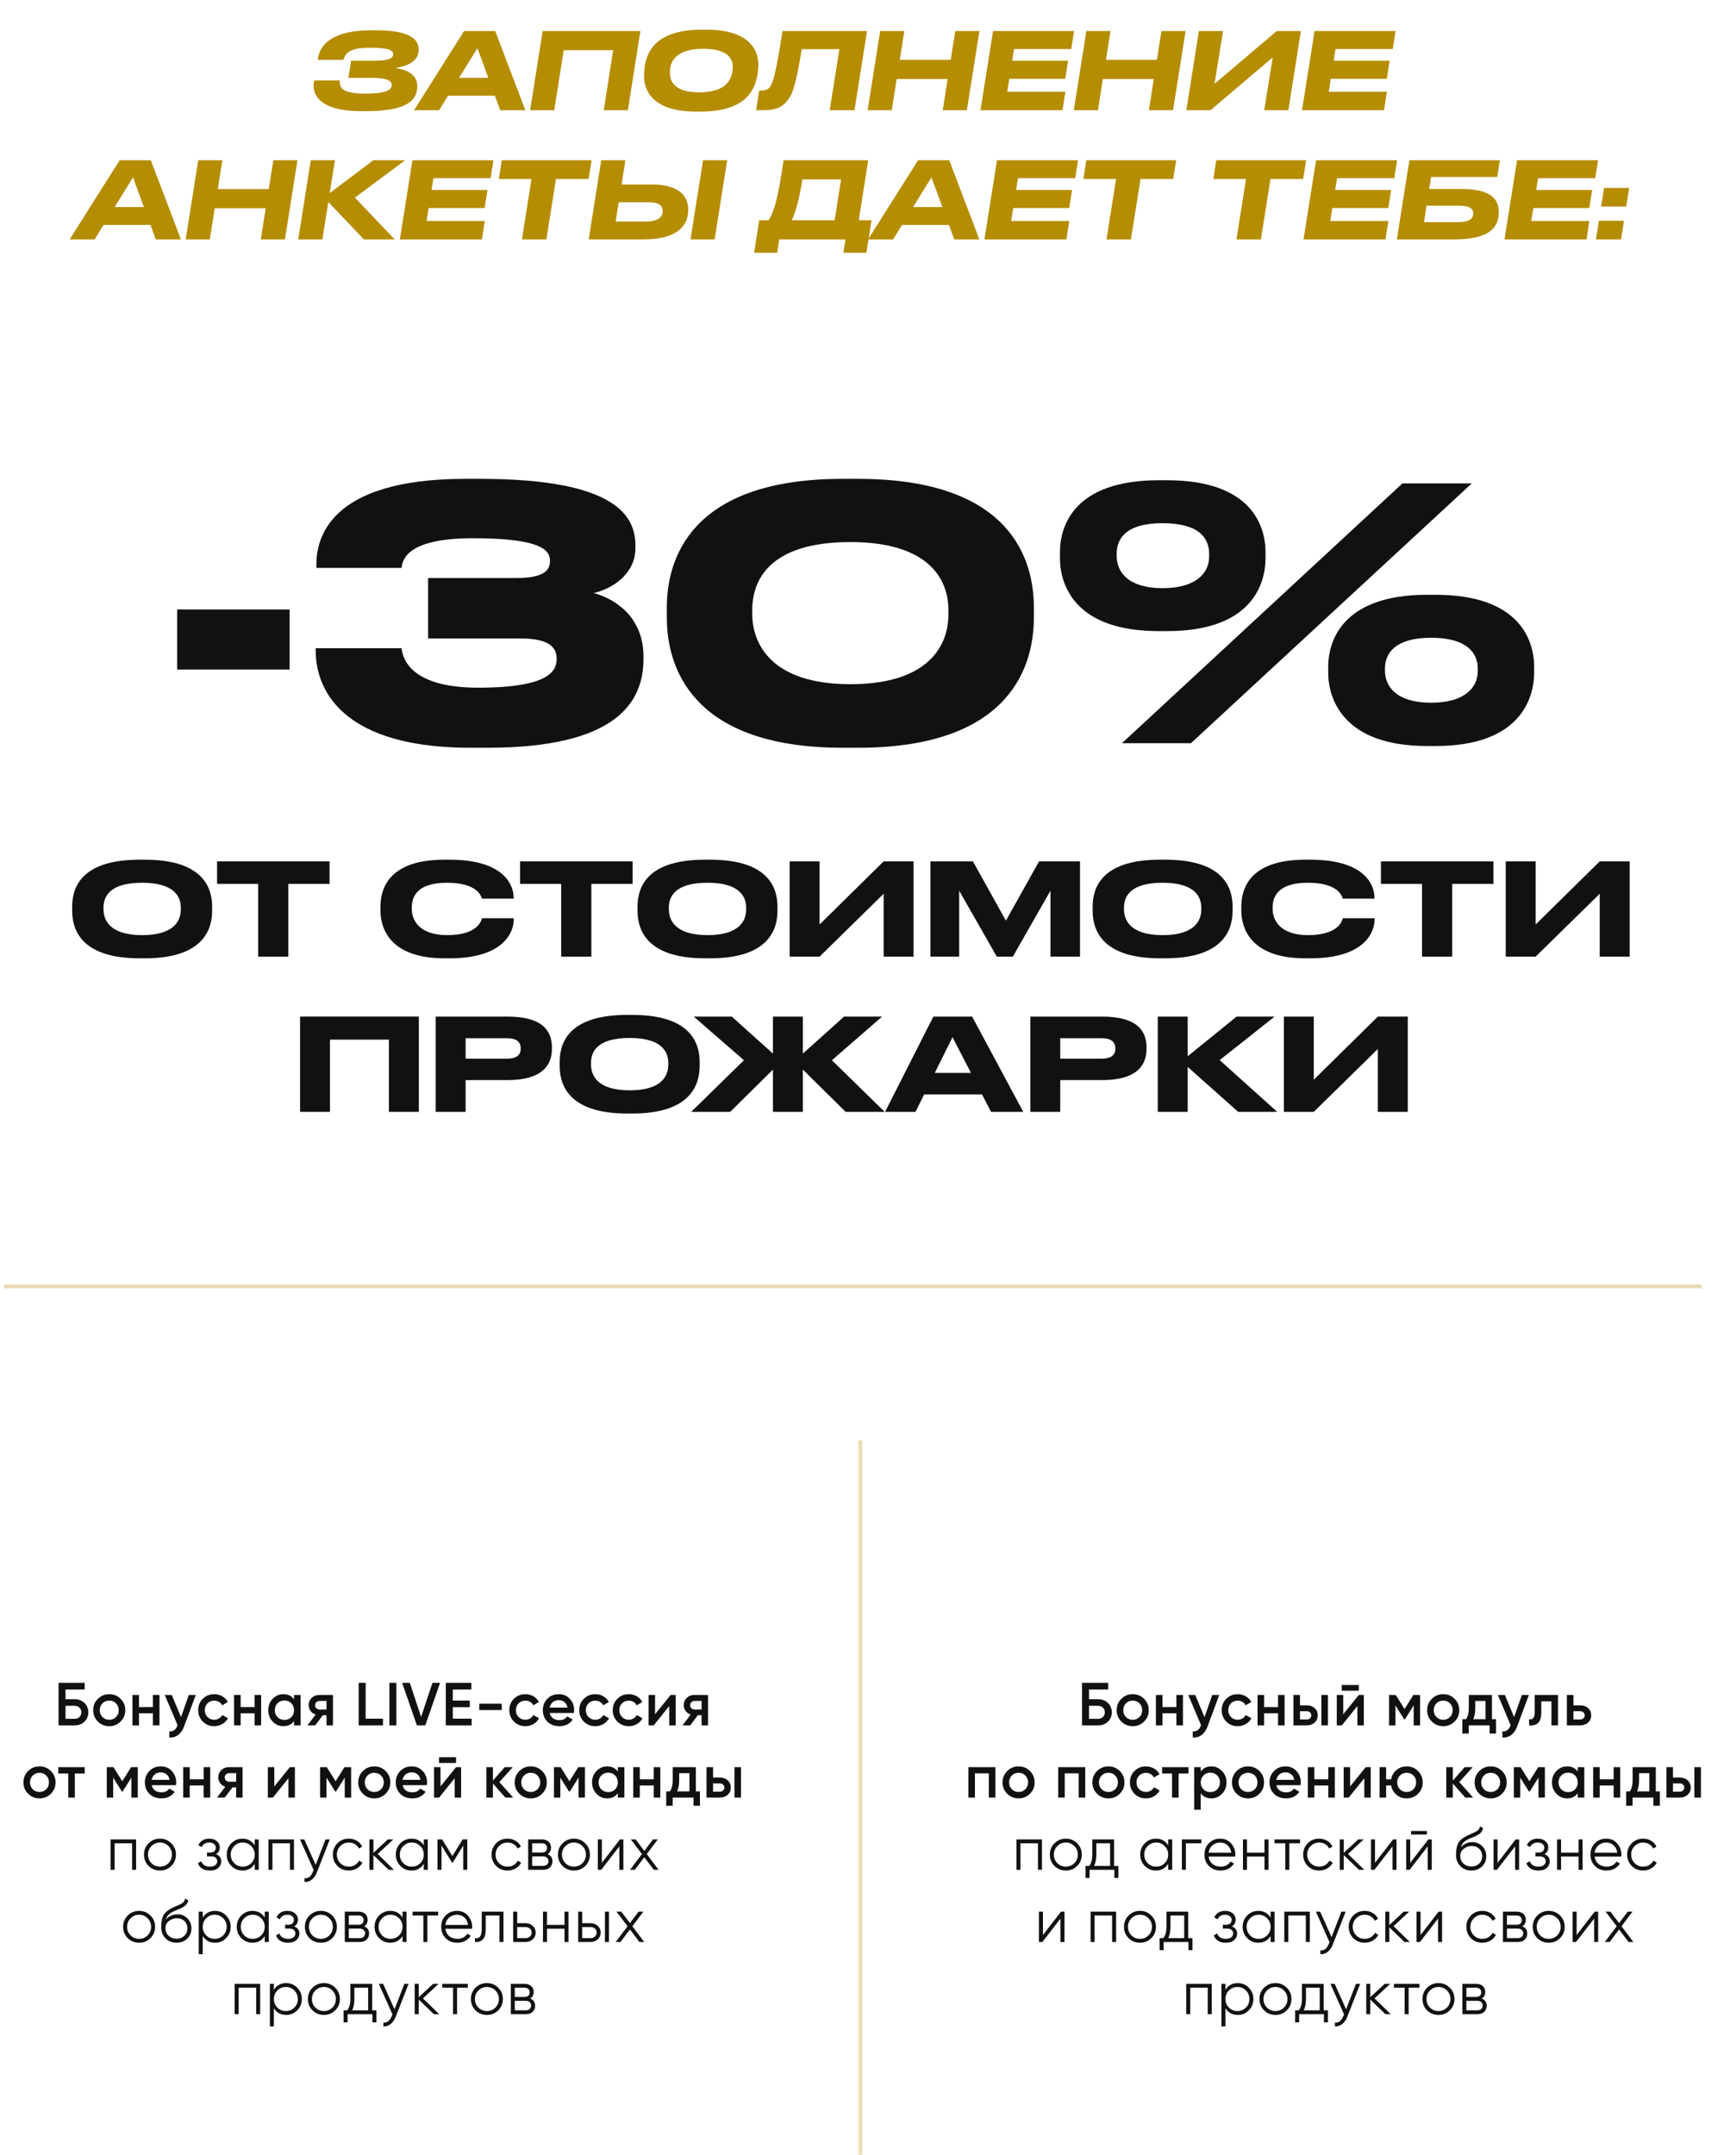
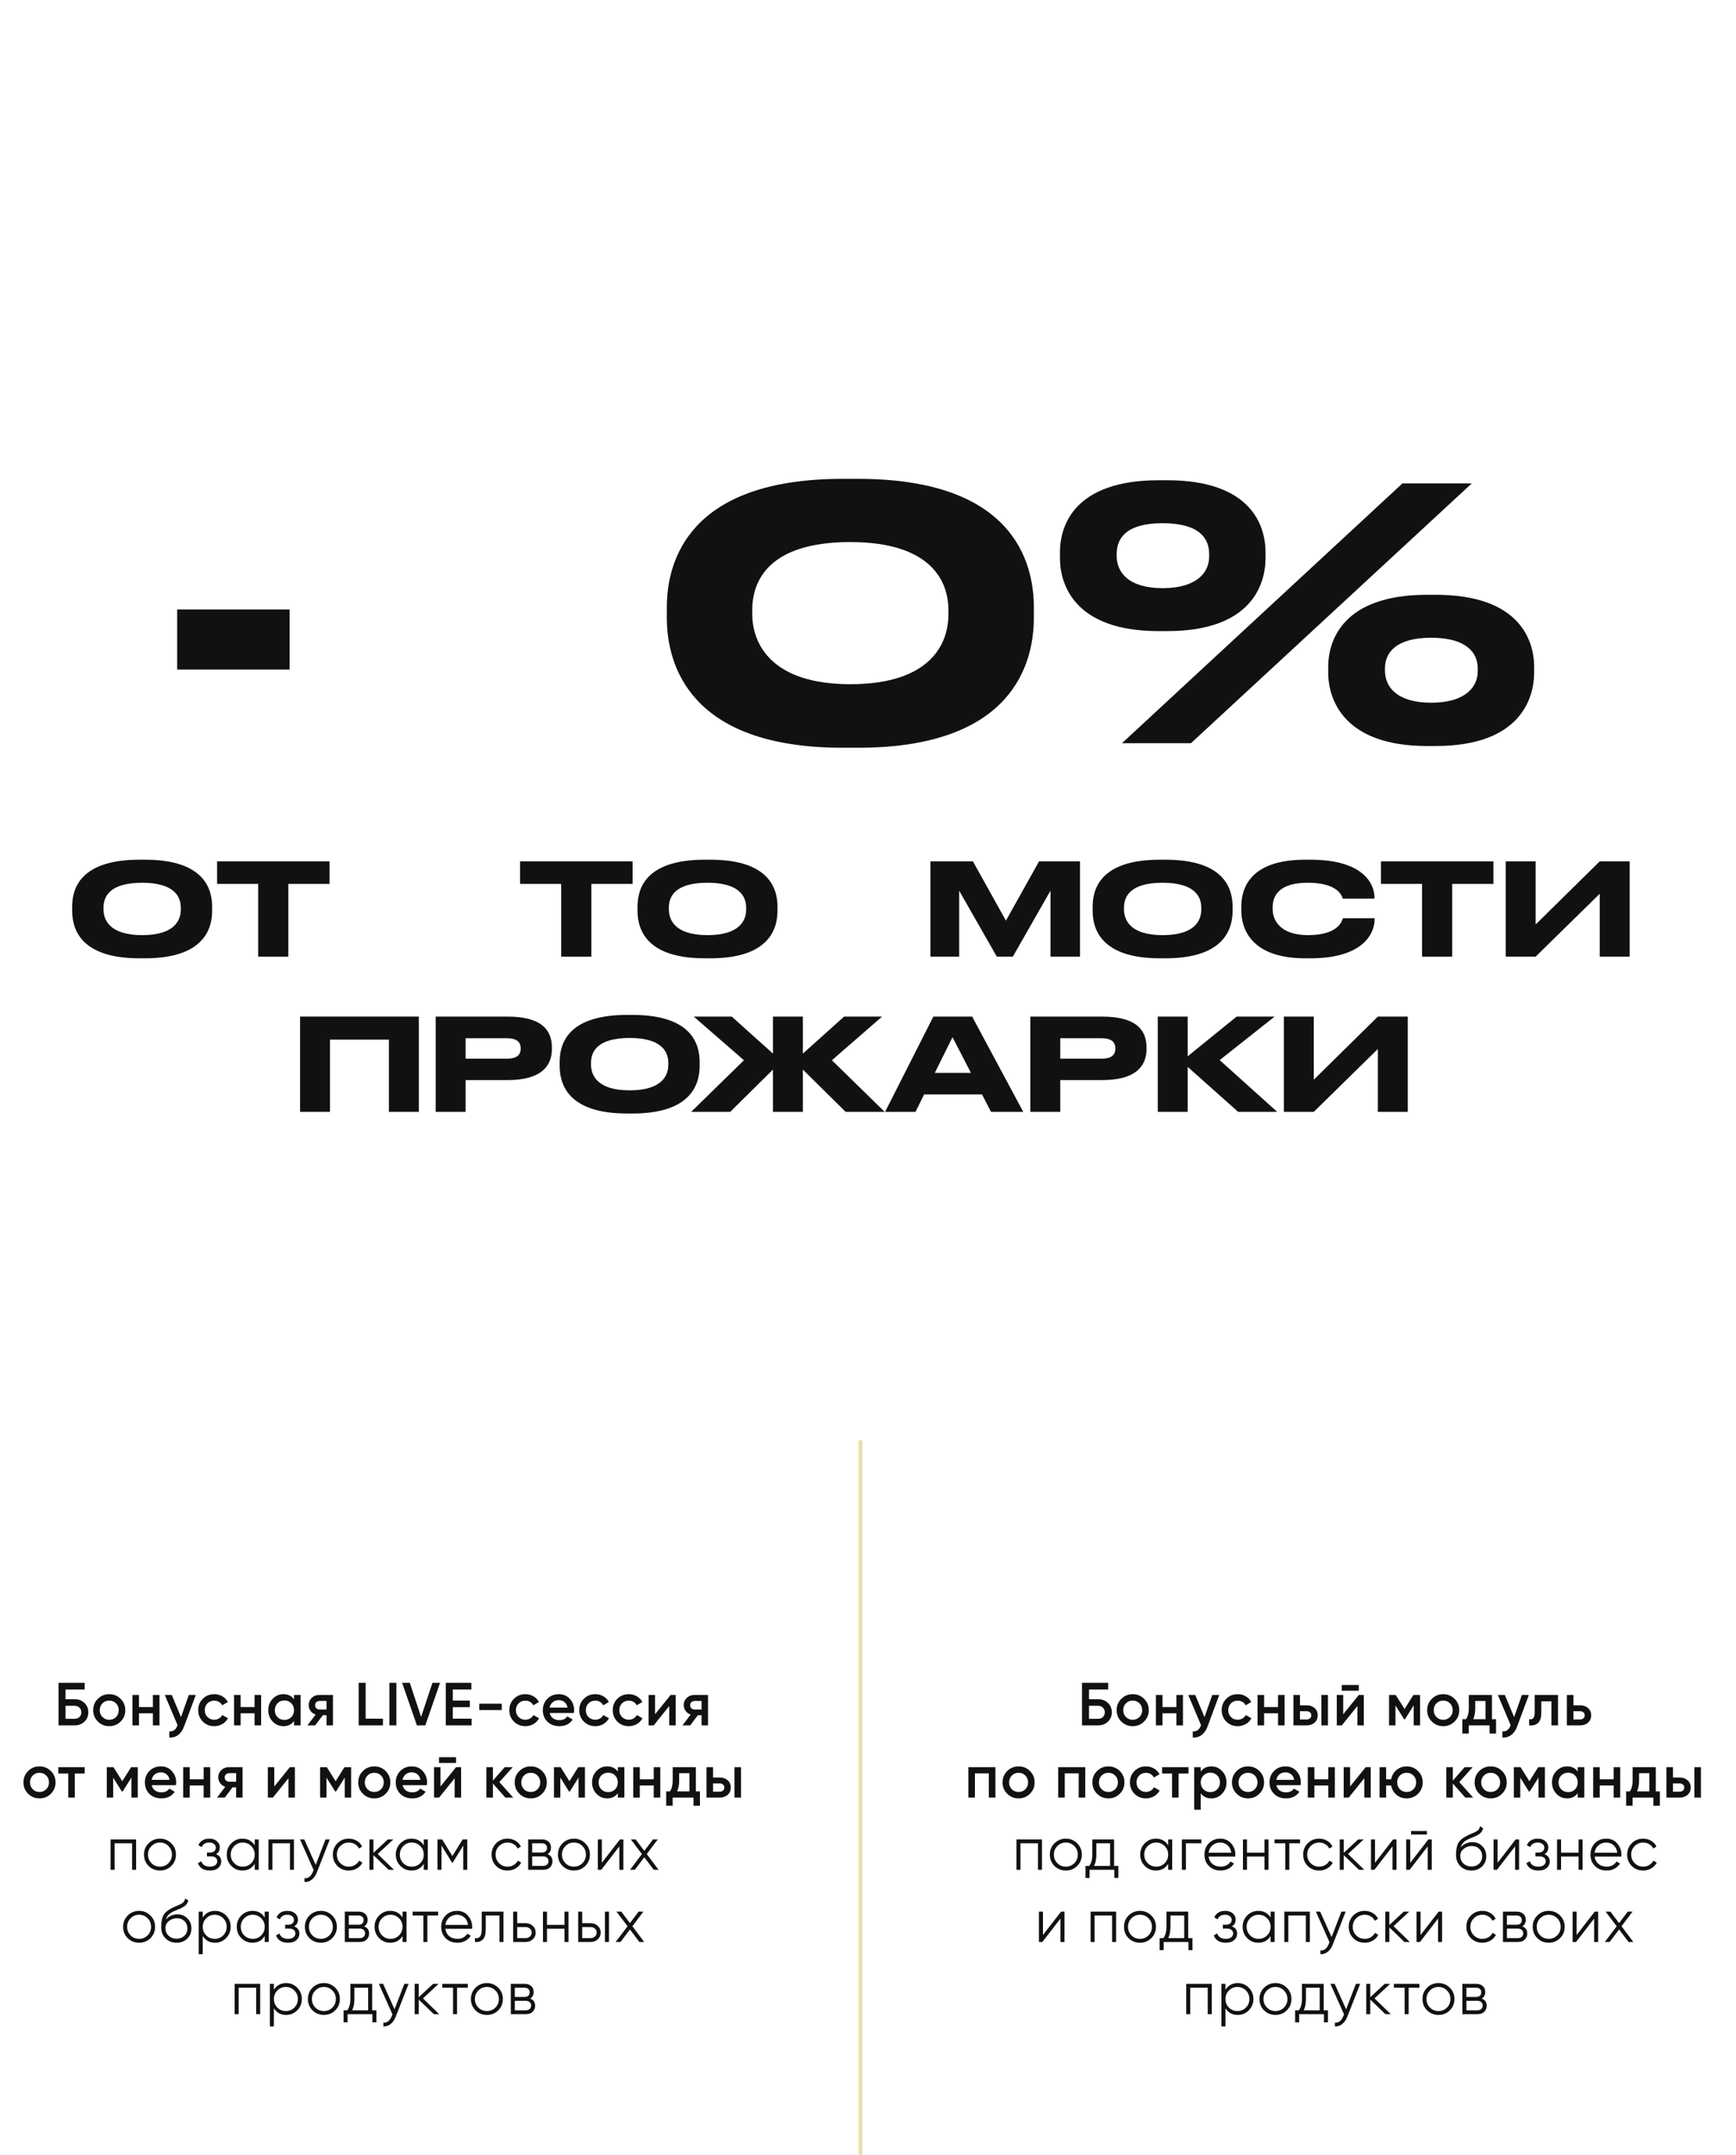
<svg xmlns="http://www.w3.org/2000/svg" width="457" height="567" viewBox="0 0 457 567" fill="none">
  <line opacity="0.3" x1="226.5" y1="379" x2="226.5" y2="567" stroke="#B58D00" />
-   <line opacity="0.3" x1="1" y1="338.5" x2="448" y2="338.5" stroke="#B58D00" />
-   <path d="M109.848 22.7C109.848 26.088 107.664 29.252 96.352 29.252H95.092C84.228 29.252 81.988 24.94 82.66 21.468L82.716 21.16H89.492C89.128 23.54 90.976 24.632 96.128 24.632C101.252 24.632 103.128 23.82 103.128 22.364C103.128 21.048 101.336 20.488 97.892 20.488H91.704L92.432 15.98H98.592C102.064 15.98 103.492 15.448 103.492 14.328V14.3C103.492 13.18 102.204 12.564 97.444 12.564C93.104 12.564 91.032 13.348 90.416 15.756H83.64L83.724 15.252C84.396 11.248 88.232 7.972 97.668 7.972H99.068C108.896 7.972 110.212 10.94 110.212 13.04C110.212 15.196 108.868 17.156 104.052 17.912C107.608 18.388 109.848 19.9 109.848 22.7ZM128.547 20.488L125.691 12.676L120.847 20.488H128.547ZM131.683 29L130.283 25.192H117.935L115.583 29H109.003L122.163 8.168H130.367L138.291 29H131.683ZM139.551 29L142.855 8.168H168.587L165.283 29H158.927L161.419 13.208H148.399L145.907 29H139.551ZM184.391 29.364H183.187C171.875 29.364 169.551 23.848 169.551 20.124C169.551 19.48 169.551 18.78 169.691 17.772C170.139 14.356 171.959 7.804 184.755 7.804H185.959C197.215 7.804 199.623 13.152 199.623 16.904C199.623 17.66 199.595 18.388 199.483 19.172C198.923 22.756 197.271 29.364 184.391 29.364ZM192.903 17.576C192.903 15.28 191.335 12.844 185.147 12.844C178.203 12.844 176.607 15.924 176.383 18.304C176.355 18.668 176.355 18.948 176.355 19.256C176.355 21.524 177.727 24.296 184.027 24.296C190.887 24.296 192.455 21.244 192.819 18.696C192.903 18.276 192.903 17.996 192.903 17.576ZM218.421 29L220.969 12.928H211.057C209.405 23.148 208.509 24.94 207.221 26.536C205.933 28.132 204.393 29 201.005 29H199.045L199.857 23.82H200.277C201.285 23.82 201.929 23.68 202.517 23.092C203.497 22.056 204.281 19.116 205.989 8.168H228.249L224.945 29H218.421ZM228.403 29L231.707 8.168H238.063L236.859 15.756H250.271L251.475 8.168H257.831L254.527 29H248.171L249.459 20.796H236.047L234.759 29H228.403ZM261.417 8.168H282.753L281.997 12.9H266.933L266.457 15.98H281.185L280.429 20.74H265.701L265.141 24.156H280.457L279.701 29H258.113L261.417 8.168ZM282.679 29L285.983 8.168H292.339L291.135 15.756H304.547L305.751 8.168H312.107L308.803 29H302.447L303.735 20.796H290.323L289.035 29H282.679ZM312.306 29L315.61 8.168H321.966L319.726 22.056L336.106 8.168H342.462L339.158 29H332.802L335.042 15.112L318.662 29H312.306ZM346.058 8.168H367.394L366.638 12.9H351.574L351.098 15.98H365.826L365.07 20.74H350.342L349.782 24.156H365.098L364.342 29H342.754L346.058 8.168ZM37.877 54.488L35.021 46.676L30.177 54.488H37.877ZM41.013 63L39.613 59.192H27.265L24.913 63H18.333L31.493 42.168H39.697L47.621 63H41.013ZM48.882 63L52.185 42.168H58.541L57.337 49.756H70.749L71.954 42.168H78.309L75.005 63H68.65L69.938 54.796H56.526L55.237 63H48.882ZM95.812 63L86.432 53.172L84.864 63H78.508L81.812 42.168H88.168L86.796 50.82L98.276 42.168H106.648L93.432 51.996L103.904 63H95.812ZM108.569 42.168H129.905L129.149 46.9H114.085L113.609 49.98H128.337L127.581 54.74H112.853L112.293 58.156H127.609L126.853 63H105.265L108.569 42.168ZM137.398 63L139.918 47.096H131.322L132.078 42.168H155.738L154.954 47.096H146.358L143.838 63H137.398ZM181.181 55.188C181.181 59.108 178.689 63 169.337 63H154.973L158.277 42.168H164.633L163.625 48.552H171.661C178.353 48.552 181.181 51.296 181.181 55.188ZM162.085 58.296H170.009C173.341 58.296 174.461 56.98 174.461 55.608C174.461 54.208 173.565 53.228 170.793 53.228H162.869L162.085 58.296ZM191.429 42.168L188.125 63H181.769L185.073 42.168H191.429ZM199.859 57.96H202.351C203.639 55.86 204.703 53.004 206.271 42.168H228.559L226.067 57.96H229.427L228.083 66.5H222.007L222.567 63H205.151L204.591 66.5H198.515L199.859 57.96ZM208.427 57.96H219.711L221.419 47.208H211.227C210.387 52.416 209.631 55.272 208.427 57.96ZM248.064 54.488L245.208 46.676L240.364 54.488H248.064ZM251.2 63L249.8 59.192H237.452L235.1 63H228.52L241.68 42.168H249.884L257.808 63H251.2ZM262.457 42.168H283.793L283.037 46.9H267.973L267.497 49.98H282.225L281.469 54.74H266.741L266.181 58.156H281.497L280.741 63H259.153L262.457 42.168ZM291.285 63L293.805 47.096H285.209L285.965 42.168H309.625L308.841 47.096H300.245L297.725 63H291.285ZM325.491 63L328.011 47.096H319.415L320.171 42.168H343.831L343.047 47.096H334.451L331.931 63H325.491ZM346.454 42.168H367.79L367.034 46.9H351.97L351.494 49.98H366.222L365.466 54.74H350.738L350.178 58.156H365.494L364.738 63H343.15L346.454 42.168ZM367.716 63L371.02 42.168H394.848L394.148 46.564H376.732L376.228 49.728H384.768C392.076 49.728 394.568 52.136 394.568 55.804C394.568 60.2 391.6 63 382.78 63H367.716ZM374.856 58.464H383.34C386.56 58.464 387.82 57.82 387.82 56.112C387.82 55.076 387.176 54.124 383.956 54.124H375.528L374.856 58.464ZM399.363 42.168H420.699L419.943 46.9H404.879L404.403 49.98H419.131L418.375 54.74H403.647L403.087 58.156H418.403L417.647 63H396.059L399.363 42.168ZM428.885 49.448L428.101 54.348H421.493L422.277 49.448H428.885ZM427.513 58.1L426.729 63H420.121L420.905 58.1H427.513Z" fill="#B58D00" />
  <path d="M19.652 447.12C20.687 447.12 21.546 447.445 22.228 448.096C22.911 448.747 23.252 449.568 23.252 450.56C23.252 451.552 22.911 452.373 22.228 453.024C21.546 453.675 20.687 454 19.652 454H15.412V442.8H22.292V444.56H17.252V447.12H19.652ZM19.652 452.272C20.154 452.272 20.57 452.117 20.9 451.808C21.241 451.488 21.412 451.072 21.412 450.56C21.412 450.048 21.241 449.637 20.9 449.328C20.57 449.008 20.154 448.848 19.652 448.848H17.252V452.272H19.652ZM28.756 454.208C27.582 454.208 26.585 453.803 25.764 452.992C24.942 452.181 24.532 451.184 24.532 450C24.532 448.816 24.942 447.819 25.764 447.008C26.585 446.197 27.582 445.792 28.756 445.792C29.94 445.792 30.937 446.197 31.748 447.008C32.569 447.819 32.98 448.816 32.98 450C32.98 451.184 32.569 452.181 31.748 452.992C30.937 453.803 29.94 454.208 28.756 454.208ZM26.98 451.808C27.46 452.288 28.052 452.528 28.756 452.528C29.46 452.528 30.052 452.288 30.532 451.808C31.012 451.328 31.252 450.725 31.252 450C31.252 449.275 31.012 448.672 30.532 448.192C30.052 447.712 29.46 447.472 28.756 447.472C28.052 447.472 27.46 447.712 26.98 448.192C26.5 448.672 26.26 449.275 26.26 450C26.26 450.725 26.5 451.328 26.98 451.808ZM40.254 446H41.982V454H40.254V450.816H36.59V454H34.862V446H36.59V449.184H40.254V446ZM49.699 446H51.539L48.467 454.256C48.094 455.269 47.571 456.027 46.899 456.528C46.227 457.029 45.448 457.253 44.563 457.2V455.584C45.107 455.616 45.544 455.504 45.875 455.248C46.216 455.003 46.488 454.603 46.691 454.048L46.739 453.936L43.379 446H45.219L47.651 451.824L49.699 446ZM56.403 454.208C55.198 454.208 54.19 453.803 53.379 452.992C52.579 452.181 52.179 451.184 52.179 450C52.179 448.805 52.579 447.808 53.379 447.008C54.19 446.197 55.198 445.792 56.403 445.792C57.182 445.792 57.891 445.979 58.531 446.352C59.171 446.725 59.651 447.227 59.971 447.856L58.483 448.72C58.302 448.336 58.024 448.037 57.651 447.824C57.288 447.6 56.867 447.488 56.387 447.488C55.683 447.488 55.091 447.728 54.611 448.208C54.142 448.688 53.907 449.285 53.907 450C53.907 450.715 54.142 451.312 54.611 451.792C55.091 452.272 55.683 452.512 56.387 452.512C56.856 452.512 57.278 452.4 57.651 452.176C58.035 451.952 58.323 451.653 58.515 451.28L60.003 452.128C59.662 452.768 59.171 453.275 58.531 453.648C57.891 454.021 57.182 454.208 56.403 454.208ZM67.011 446H68.739V454H67.011V450.816H63.347V454H61.619V446H63.347V449.184H67.011V446ZM77.4 446H79.128V454H77.4V452.848C76.749 453.755 75.816 454.208 74.6 454.208C73.501 454.208 72.563 453.803 71.784 452.992C71.005 452.171 70.616 451.173 70.616 450C70.616 448.816 71.005 447.819 71.784 447.008C72.563 446.197 73.501 445.792 74.6 445.792C75.816 445.792 76.749 446.24 77.4 447.136V446ZM73.064 451.84C73.544 452.32 74.147 452.56 74.872 452.56C75.597 452.56 76.2 452.32 76.68 451.84C77.16 451.349 77.4 450.736 77.4 450C77.4 449.264 77.16 448.656 76.68 448.176C76.2 447.685 75.597 447.44 74.872 447.44C74.147 447.44 73.544 447.685 73.064 448.176C72.584 448.656 72.344 449.264 72.344 450C72.344 450.736 72.584 451.349 73.064 451.84ZM87.654 446V454H85.958V451.312H84.998L82.966 454H80.934L83.094 451.152C82.539 450.971 82.091 450.651 81.75 450.192C81.419 449.733 81.254 449.221 81.254 448.656C81.254 447.92 81.515 447.296 82.038 446.784C82.571 446.261 83.254 446 84.086 446H87.654ZM84.182 449.824H85.958V447.568H84.182C83.83 447.568 83.537 447.669 83.302 447.872C83.067 448.075 82.95 448.352 82.95 448.704C82.95 449.045 83.067 449.317 83.302 449.52C83.537 449.723 83.83 449.824 84.182 449.824ZM96.257 452.24H100.817V454H94.417V442.8H96.257V452.24ZM102.503 442.8H104.343V454H102.503V442.8ZM109.749 454L105.861 442.8H107.877L110.853 451.776L113.845 442.8H115.845L111.957 454H109.749ZM119.202 452.24H124.162V454H117.362V442.8H124.082V444.56H119.202V447.472H123.682V449.216H119.202V452.24ZM126.166 449.968V448.304H132.086V449.968H126.166ZM138.306 454.208C137.101 454.208 136.093 453.803 135.282 452.992C134.482 452.181 134.082 451.184 134.082 450C134.082 448.805 134.482 447.808 135.282 447.008C136.093 446.197 137.101 445.792 138.306 445.792C139.085 445.792 139.794 445.979 140.434 446.352C141.074 446.725 141.554 447.227 141.874 447.856L140.386 448.72C140.205 448.336 139.928 448.037 139.554 447.824C139.192 447.6 138.77 447.488 138.29 447.488C137.586 447.488 136.994 447.728 136.514 448.208C136.045 448.688 135.81 449.285 135.81 450C135.81 450.715 136.045 451.312 136.514 451.792C136.994 452.272 137.586 452.512 138.29 452.512C138.76 452.512 139.181 452.4 139.554 452.176C139.938 451.952 140.226 451.653 140.418 451.28L141.906 452.128C141.565 452.768 141.074 453.275 140.434 453.648C139.794 454.021 139.085 454.208 138.306 454.208ZM144.71 450.736C144.838 451.344 145.132 451.813 145.59 452.144C146.049 452.464 146.609 452.624 147.27 452.624C148.188 452.624 148.876 452.293 149.334 451.632L150.758 452.464C149.969 453.627 148.801 454.208 147.254 454.208C145.953 454.208 144.902 453.813 144.102 453.024C143.302 452.224 142.902 451.216 142.902 450C142.902 448.805 143.297 447.808 144.086 447.008C144.876 446.197 145.889 445.792 147.126 445.792C148.3 445.792 149.26 446.203 150.006 447.024C150.764 447.845 151.142 448.843 151.142 450.016C151.142 450.197 151.121 450.437 151.078 450.736H144.71ZM144.694 449.328H149.398C149.281 448.677 149.009 448.187 148.582 447.856C148.166 447.525 147.676 447.36 147.11 447.36C146.47 447.36 145.937 447.536 145.51 447.888C145.084 448.24 144.812 448.72 144.694 449.328ZM156.712 454.208C155.506 454.208 154.498 453.803 153.688 452.992C152.888 452.181 152.488 451.184 152.488 450C152.488 448.805 152.888 447.808 153.688 447.008C154.498 446.197 155.506 445.792 156.712 445.792C157.49 445.792 158.2 445.979 158.84 446.352C159.48 446.725 159.96 447.227 160.28 447.856L158.792 448.72C158.61 448.336 158.333 448.037 157.96 447.824C157.597 447.6 157.176 447.488 156.696 447.488C155.992 447.488 155.4 447.728 154.92 448.208C154.45 448.688 154.216 449.285 154.216 450C154.216 450.715 154.45 451.312 154.92 451.792C155.4 452.272 155.992 452.512 156.696 452.512C157.165 452.512 157.586 452.4 157.96 452.176C158.344 451.952 158.632 451.653 158.824 451.28L160.312 452.128C159.97 452.768 159.48 453.275 158.84 453.648C158.2 454.021 157.49 454.208 156.712 454.208ZM165.532 454.208C164.326 454.208 163.318 453.803 162.508 452.992C161.708 452.181 161.308 451.184 161.308 450C161.308 448.805 161.708 447.808 162.508 447.008C163.318 446.197 164.326 445.792 165.532 445.792C166.31 445.792 167.02 445.979 167.66 446.352C168.3 446.725 168.78 447.227 169.1 447.856L167.612 448.72C167.43 448.336 167.153 448.037 166.78 447.824C166.417 447.6 165.996 447.488 165.516 447.488C164.812 447.488 164.22 447.728 163.74 448.208C163.27 448.688 163.036 449.285 163.036 450C163.036 450.715 163.27 451.312 163.74 451.792C164.22 452.272 164.812 452.512 165.516 452.512C165.985 452.512 166.406 452.4 166.78 452.176C167.164 451.952 167.452 451.653 167.644 451.28L169.132 452.128C168.79 452.768 168.3 453.275 167.66 453.648C167.02 454.021 166.31 454.208 165.532 454.208ZM176.54 446H177.868V454H176.172V448.912L172.076 454H170.748V446H172.444V451.072L176.54 446ZM186.385 446V454H184.689V451.312H183.729L181.697 454H179.665L181.825 451.152C181.27 450.971 180.822 450.651 180.481 450.192C180.15 449.733 179.985 449.221 179.985 448.656C179.985 447.92 180.246 447.296 180.769 446.784C181.302 446.261 181.985 446 182.817 446H186.385ZM182.913 449.824H184.689V447.568H182.913C182.561 447.568 182.267 447.669 182.033 447.872C181.798 448.075 181.681 448.352 181.681 448.704C181.681 449.045 181.798 449.317 182.033 449.52C182.267 449.723 182.561 449.824 182.913 449.824ZM10.397 473.208C9.223 473.208 8.226 472.803 7.405 471.992C6.583 471.181 6.173 470.184 6.173 469C6.173 467.816 6.583 466.819 7.405 466.008C8.226 465.197 9.223 464.792 10.397 464.792C11.581 464.792 12.578 465.197 13.389 466.008C14.21 466.819 14.621 467.816 14.621 469C14.621 470.184 14.21 471.181 13.389 471.992C12.578 472.803 11.581 473.208 10.397 473.208ZM8.621 470.808C9.101 471.288 9.693 471.528 10.397 471.528C11.101 471.528 11.693 471.288 12.173 470.808C12.653 470.328 12.893 469.725 12.893 469C12.893 468.275 12.653 467.672 12.173 467.192C11.693 466.712 11.101 466.472 10.397 466.472C9.693 466.472 9.101 466.712 8.621 467.192C8.141 467.672 7.901 468.275 7.901 469C7.901 469.725 8.141 470.328 8.621 470.808ZM22.303 465V466.664H19.695V473H17.967V466.664H15.343V465H22.303ZM36.272 465V473H34.592V467.736L32.288 471.4H32.08L29.792 467.752V473H28.112V465H29.872L32.192 468.696L34.512 465H36.272ZM39.948 469.736C40.076 470.344 40.37 470.813 40.828 471.144C41.287 471.464 41.847 471.624 42.508 471.624C43.426 471.624 44.114 471.293 44.572 470.632L45.996 471.464C45.207 472.627 44.039 473.208 42.492 473.208C41.191 473.208 40.14 472.813 39.34 472.024C38.54 471.224 38.14 470.216 38.14 469C38.14 467.805 38.535 466.808 39.324 466.008C40.114 465.197 41.127 464.792 42.364 464.792C43.538 464.792 44.498 465.203 45.244 466.024C46.002 466.845 46.38 467.843 46.38 469.016C46.38 469.197 46.359 469.437 46.316 469.736H39.948ZM39.932 468.328H44.636C44.519 467.677 44.247 467.187 43.82 466.856C43.404 466.525 42.914 466.36 42.348 466.36C41.708 466.36 41.175 466.536 40.748 466.888C40.322 467.24 40.05 467.72 39.932 468.328ZM53.613 465H55.341V473H53.613V469.816H49.949V473H48.221V465H49.949V468.184H53.613V465ZM63.858 465V473H62.162V470.312H61.202L59.17 473H57.138L59.298 470.152C58.743 469.971 58.295 469.651 57.954 469.192C57.623 468.733 57.458 468.221 57.458 467.656C57.458 466.92 57.719 466.296 58.242 465.784C58.775 465.261 59.458 465 60.29 465H63.858ZM60.386 468.824H62.162V466.568H60.386C60.034 466.568 59.74 466.669 59.506 466.872C59.271 467.075 59.154 467.352 59.154 467.704C59.154 468.045 59.271 468.317 59.506 468.52C59.74 468.723 60.034 468.824 60.386 468.824ZM76.301 465H77.629V473H75.933V467.912L71.837 473H70.509V465H72.205V470.072L76.301 465ZM92.434 465V473H90.754V467.736L88.45 471.4H88.242L85.954 467.752V473H84.274V465H86.034L88.354 468.696L90.674 465H92.434ZM98.526 473.208C97.353 473.208 96.356 472.803 95.534 471.992C94.713 471.181 94.302 470.184 94.302 469C94.302 467.816 94.713 466.819 95.534 466.008C96.356 465.197 97.353 464.792 98.526 464.792C99.71 464.792 100.708 465.197 101.518 466.008C102.34 466.819 102.75 467.816 102.75 469C102.75 470.184 102.34 471.181 101.518 471.992C100.708 472.803 99.71 473.208 98.526 473.208ZM96.75 470.808C97.23 471.288 97.822 471.528 98.526 471.528C99.23 471.528 99.822 471.288 100.302 470.808C100.782 470.328 101.022 469.725 101.022 469C101.022 468.275 100.782 467.672 100.302 467.192C99.822 466.712 99.23 466.472 98.526 466.472C97.822 466.472 97.23 466.712 96.75 467.192C96.27 467.672 96.03 468.275 96.03 469C96.03 469.725 96.27 470.328 96.75 470.808ZM105.993 469.736C106.121 470.344 106.414 470.813 106.873 471.144C107.331 471.464 107.891 471.624 108.553 471.624C109.47 471.624 110.158 471.293 110.617 470.632L112.041 471.464C111.251 472.627 110.083 473.208 108.537 473.208C107.235 473.208 106.185 472.813 105.385 472.024C104.585 471.224 104.185 470.216 104.185 469C104.185 467.805 104.579 466.808 105.369 466.008C106.158 465.197 107.171 464.792 108.409 464.792C109.582 464.792 110.542 465.203 111.289 466.024C112.046 466.845 112.425 467.843 112.425 469.016C112.425 469.197 112.403 469.437 112.361 469.736H105.993ZM105.977 468.328H110.681C110.563 467.677 110.291 467.187 109.865 466.856C109.449 466.525 108.958 466.36 108.393 466.36C107.753 466.36 107.219 466.536 106.793 466.888C106.366 467.24 106.094 467.72 105.977 468.328ZM115.577 463.88V462.376H120.057V463.88H115.577ZM120.057 465H121.385V473H119.689V467.912L115.593 473H114.265V465H115.961V470.072L120.057 465ZM135.102 473H133.038L129.758 469.304V473H128.03V465H129.758V468.536L132.862 465H134.974L131.454 468.92L135.102 473ZM139.72 473.208C138.547 473.208 137.549 472.803 136.728 471.992C135.907 471.181 135.496 470.184 135.496 469C135.496 467.816 135.907 466.819 136.728 466.008C137.549 465.197 138.547 464.792 139.72 464.792C140.904 464.792 141.901 465.197 142.712 466.008C143.533 466.819 143.944 467.816 143.944 469C143.944 470.184 143.533 471.181 142.712 471.992C141.901 472.803 140.904 473.208 139.72 473.208ZM137.944 470.808C138.424 471.288 139.016 471.528 139.72 471.528C140.424 471.528 141.016 471.288 141.496 470.808C141.976 470.328 142.216 469.725 142.216 469C142.216 468.275 141.976 467.672 141.496 467.192C141.016 466.712 140.424 466.472 139.72 466.472C139.016 466.472 138.424 466.712 137.944 467.192C137.464 467.672 137.224 468.275 137.224 469C137.224 469.725 137.464 470.328 137.944 470.808ZM153.986 465V473H152.306V467.736L150.002 471.4H149.794L147.506 467.752V473H145.826V465H147.586L149.906 468.696L152.226 465H153.986ZM162.639 465H164.367V473H162.639V471.848C161.988 472.755 161.055 473.208 159.839 473.208C158.74 473.208 157.801 472.803 157.023 471.992C156.244 471.171 155.855 470.173 155.855 469C155.855 467.816 156.244 466.819 157.023 466.008C157.801 465.197 158.74 464.792 159.839 464.792C161.055 464.792 161.988 465.24 162.639 466.136V465ZM158.303 470.84C158.783 471.32 159.385 471.56 160.111 471.56C160.836 471.56 161.439 471.32 161.919 470.84C162.399 470.349 162.639 469.736 162.639 469C162.639 468.264 162.399 467.656 161.919 467.176C161.439 466.685 160.836 466.44 160.111 466.44C159.385 466.44 158.783 466.685 158.303 467.176C157.823 467.656 157.583 468.264 157.583 469C157.583 469.736 157.823 470.349 158.303 470.84ZM172.093 465H173.821V473H172.093V469.816H168.429V473H166.701V465H168.429V468.184H172.093V465ZM183.186 471.368H184.258V475.144H182.562V473H177.074V475.144H175.378V471.368H176.354C176.844 470.675 177.09 469.709 177.09 468.472V465H183.186V471.368ZM178.258 471.368H181.49V466.584H178.786V468.472C178.786 469.613 178.61 470.579 178.258 471.368ZM189.469 467.72C190.323 467.72 191.021 467.965 191.565 468.456C192.109 468.936 192.381 469.571 192.381 470.36C192.381 471.139 192.109 471.773 191.565 472.264C191.021 472.755 190.323 473 189.469 473H185.981V465H187.709V467.72H189.469ZM193.341 465H195.069V473H193.341V465ZM189.485 471.448C189.827 471.448 190.109 471.347 190.333 471.144C190.568 470.941 190.685 470.68 190.685 470.36C190.685 470.029 190.568 469.768 190.333 469.576C190.109 469.373 189.827 469.272 189.485 469.272H187.709V471.448H189.485ZM35.831 484V492H34.775V485.024H30.167V492H29.111V484H35.831ZM45.088 490.992C44.277 491.792 43.285 492.192 42.112 492.192C40.939 492.192 39.941 491.792 39.12 490.992C38.309 490.181 37.904 489.184 37.904 488C37.904 486.816 38.309 485.824 39.12 485.024C39.941 484.213 40.939 483.808 42.112 483.808C43.285 483.808 44.277 484.213 45.088 485.024C45.909 485.824 46.32 486.816 46.32 488C46.32 489.184 45.909 490.181 45.088 490.992ZM39.872 490.256C40.48 490.864 41.227 491.168 42.112 491.168C42.997 491.168 43.744 490.864 44.352 490.256C44.96 489.637 45.264 488.885 45.264 488C45.264 487.115 44.96 486.368 44.352 485.76C43.744 485.141 42.997 484.832 42.112 484.832C41.227 484.832 40.48 485.141 39.872 485.76C39.264 486.368 38.96 487.115 38.96 488C38.96 488.885 39.264 489.637 39.872 490.256ZM56.855 487.888C57.783 488.24 58.247 488.88 58.247 489.808C58.247 490.469 57.986 491.035 57.463 491.504C56.951 491.963 56.215 492.192 55.255 492.192C53.645 492.192 52.589 491.552 52.087 490.272L52.983 489.744C53.314 490.693 54.071 491.168 55.255 491.168C55.874 491.168 56.349 491.035 56.679 490.768C57.02 490.501 57.191 490.16 57.191 489.744C57.191 489.371 57.053 489.067 56.775 488.832C56.498 488.597 56.124 488.48 55.655 488.48H54.487V487.456H55.335C55.794 487.456 56.151 487.344 56.407 487.12C56.674 486.885 56.807 486.565 56.807 486.16C56.807 485.776 56.653 485.461 56.343 485.216C56.034 484.96 55.618 484.832 55.095 484.832C54.093 484.832 53.426 485.232 53.095 486.032L52.215 485.52C52.748 484.379 53.709 483.808 55.095 483.808C55.938 483.808 56.61 484.032 57.111 484.48C57.612 484.917 57.863 485.456 57.863 486.096C57.863 486.917 57.527 487.515 56.855 487.888ZM67.052 484H68.108V492H67.052V490.432C66.316 491.605 65.239 492.192 63.82 492.192C62.679 492.192 61.703 491.787 60.892 490.976C60.092 490.165 59.692 489.173 59.692 488C59.692 486.827 60.092 485.835 60.892 485.024C61.703 484.213 62.679 483.808 63.82 483.808C65.239 483.808 66.316 484.395 67.052 485.568V484ZM61.66 490.256C62.268 490.864 63.015 491.168 63.9 491.168C64.785 491.168 65.532 490.864 66.14 490.256C66.748 489.637 67.052 488.885 67.052 488C67.052 487.115 66.748 486.368 66.14 485.76C65.532 485.141 64.785 484.832 63.9 484.832C63.015 484.832 62.268 485.141 61.66 485.76C61.052 486.368 60.748 487.115 60.748 488C60.748 488.885 61.052 489.637 61.66 490.256ZM77.384 484V492H76.328V485.024H71.72V492H70.664V484H77.384ZM85.697 484H86.817L83.393 492.736C83.084 493.525 82.641 494.144 82.065 494.592C81.5 495.051 80.865 495.253 80.161 495.2V494.208C81.121 494.315 81.852 493.76 82.353 492.544L82.561 492.048L78.977 484H80.097L83.105 490.704L85.697 484ZM91.829 492.192C90.624 492.192 89.621 491.792 88.821 490.992C88.021 490.181 87.621 489.184 87.621 488C87.621 486.816 88.021 485.824 88.821 485.024C89.621 484.213 90.624 483.808 91.829 483.808C92.618 483.808 93.328 484 93.957 484.384C94.586 484.757 95.045 485.264 95.333 485.904L94.469 486.4C94.256 485.92 93.909 485.541 93.429 485.264C92.96 484.976 92.426 484.832 91.829 484.832C90.944 484.832 90.197 485.141 89.589 485.76C88.981 486.368 88.677 487.115 88.677 488C88.677 488.885 88.981 489.637 89.589 490.256C90.197 490.864 90.944 491.168 91.829 491.168C92.426 491.168 92.96 491.029 93.429 490.752C93.898 490.464 94.266 490.08 94.533 489.6L95.413 490.112C95.082 490.752 94.597 491.259 93.957 491.632C93.317 492.005 92.608 492.192 91.829 492.192ZM103.713 492H102.305L98.305 488.144V492H97.249V484H98.305V487.536L102.113 484H103.553L99.425 487.84L103.713 492ZM111.558 484H112.614V492H111.558V490.432C110.822 491.605 109.745 492.192 108.326 492.192C107.185 492.192 106.209 491.787 105.398 490.976C104.598 490.165 104.198 489.173 104.198 488C104.198 486.827 104.598 485.835 105.398 485.024C106.209 484.213 107.185 483.808 108.326 483.808C109.745 483.808 110.822 484.395 111.558 485.568V484ZM106.166 490.256C106.774 490.864 107.521 491.168 108.406 491.168C109.292 491.168 110.038 490.864 110.646 490.256C111.254 489.637 111.558 488.885 111.558 488C111.558 487.115 111.254 486.368 110.646 485.76C110.038 485.141 109.292 484.832 108.406 484.832C107.521 484.832 106.774 485.141 106.166 485.76C105.558 486.368 105.254 487.115 105.254 488C105.254 488.885 105.558 489.637 106.166 490.256ZM123.01 484V492H121.954V485.616L119.154 490.16H119.026L116.226 485.616V492H115.17V484H116.386L119.09 488.384L121.794 484H123.01ZM133.616 492.192C132.411 492.192 131.408 491.792 130.608 490.992C129.808 490.181 129.408 489.184 129.408 488C129.408 486.816 129.808 485.824 130.608 485.024C131.408 484.213 132.411 483.808 133.616 483.808C134.406 483.808 135.115 484 135.744 484.384C136.374 484.757 136.832 485.264 137.12 485.904L136.256 486.4C136.043 485.92 135.696 485.541 135.216 485.264C134.747 484.976 134.214 484.832 133.616 484.832C132.731 484.832 131.984 485.141 131.376 485.76C130.768 486.368 130.464 487.115 130.464 488C130.464 488.885 130.768 489.637 131.376 490.256C131.984 490.864 132.731 491.168 133.616 491.168C134.214 491.168 134.747 491.029 135.216 490.752C135.686 490.464 136.054 490.08 136.32 489.6L137.2 490.112C136.87 490.752 136.384 491.259 135.744 491.632C135.104 492.005 134.395 492.192 133.616 492.192ZM144.125 487.888C144.999 488.208 145.437 488.832 145.437 489.76C145.437 490.411 145.218 490.949 144.781 491.376C144.354 491.792 143.735 492 142.925 492H139.037V484H142.605C143.383 484 143.986 484.203 144.413 484.608C144.839 485.003 145.053 485.515 145.053 486.144C145.053 486.944 144.743 487.525 144.125 487.888ZM142.605 485.024H140.093V487.456H142.605C143.533 487.456 143.997 487.04 143.997 486.208C143.997 485.835 143.874 485.547 143.629 485.344C143.394 485.131 143.053 485.024 142.605 485.024ZM142.925 490.976C143.394 490.976 143.751 490.864 143.997 490.64C144.253 490.416 144.381 490.101 144.381 489.696C144.381 489.323 144.253 489.029 143.997 488.816C143.751 488.592 143.394 488.48 142.925 488.48H140.093V490.976H142.925ZM154.061 490.992C153.25 491.792 152.258 492.192 151.085 492.192C149.911 492.192 148.914 491.792 148.093 490.992C147.282 490.181 146.877 489.184 146.877 488C146.877 486.816 147.282 485.824 148.093 485.024C148.914 484.213 149.911 483.808 151.085 483.808C152.258 483.808 153.25 484.213 154.061 485.024C154.882 485.824 155.293 486.816 155.293 488C155.293 489.184 154.882 490.181 154.061 490.992ZM148.845 490.256C149.453 490.864 150.199 491.168 151.085 491.168C151.97 491.168 152.717 490.864 153.325 490.256C153.933 489.637 154.237 488.885 154.237 488C154.237 487.115 153.933 486.368 153.325 485.76C152.717 485.141 151.97 484.832 151.085 484.832C150.199 484.832 149.453 485.141 148.845 485.76C148.237 486.368 147.933 487.115 147.933 488C147.933 488.885 148.237 489.637 148.845 490.256ZM163.204 484H164.1V492H163.044V485.84L158.276 492H157.38V484H158.436V490.16L163.204 484ZM173.373 492H172.109L169.613 488.704L167.117 492H165.853L168.989 487.856L166.061 484H167.325L169.613 487.024L171.901 484H173.165L170.253 487.856L173.373 492ZM39.596 509.992C38.785 510.792 37.793 511.192 36.62 511.192C35.447 511.192 34.449 510.792 33.628 509.992C32.817 509.181 32.412 508.184 32.412 507C32.412 505.816 32.817 504.824 33.628 504.024C34.449 503.213 35.447 502.808 36.62 502.808C37.793 502.808 38.785 503.213 39.596 504.024C40.417 504.824 40.828 505.816 40.828 507C40.828 508.184 40.417 509.181 39.596 509.992ZM34.38 509.256C34.988 509.864 35.734 510.168 36.62 510.168C37.505 510.168 38.252 509.864 38.86 509.256C39.468 508.637 39.772 507.885 39.772 507C39.772 506.115 39.468 505.368 38.86 504.76C38.252 504.141 37.505 503.832 36.62 503.832C35.734 503.832 34.988 504.141 34.38 504.76C33.772 505.368 33.468 506.115 33.468 507C33.468 507.885 33.772 508.637 34.38 509.256ZM46.467 511.192C45.315 511.192 44.355 510.813 43.587 510.056C42.819 509.288 42.435 508.296 42.435 507.08C42.435 505.715 42.638 504.669 43.043 503.944C43.448 503.208 44.27 502.541 45.507 501.944C45.742 501.827 46.051 501.688 46.435 501.528C46.83 501.368 47.123 501.24 47.315 501.144C47.518 501.048 47.736 500.925 47.971 500.776C48.206 500.616 48.382 500.44 48.499 500.248C48.616 500.056 48.691 499.827 48.723 499.56L49.555 500.04C49.512 500.296 49.427 500.536 49.299 500.76C49.171 500.984 49.038 501.165 48.899 501.304C48.771 501.443 48.563 501.597 48.275 501.768C47.998 501.928 47.779 502.045 47.619 502.12C47.47 502.184 47.203 502.296 46.819 502.456C46.446 502.616 46.195 502.723 46.067 502.776C45.32 503.096 44.771 503.432 44.419 503.784C44.067 504.125 43.816 504.573 43.667 505.128C44.03 504.648 44.488 504.296 45.043 504.072C45.608 503.837 46.158 503.72 46.691 503.72C47.758 503.72 48.638 504.072 49.331 504.776C50.035 505.469 50.387 506.36 50.387 507.448C50.387 508.525 50.014 509.421 49.267 510.136C48.531 510.84 47.598 511.192 46.467 511.192ZM46.467 510.136C47.299 510.136 47.982 509.885 48.515 509.384C49.059 508.872 49.331 508.227 49.331 507.448C49.331 506.659 49.075 506.013 48.563 505.512C48.062 505 47.39 504.744 46.547 504.744C45.79 504.744 45.102 504.984 44.483 505.464C43.864 505.933 43.555 506.563 43.555 507.352C43.555 508.163 43.832 508.829 44.387 509.352C44.952 509.875 45.646 510.136 46.467 510.136ZM56.601 502.808C57.742 502.808 58.713 503.213 59.513 504.024C60.324 504.835 60.729 505.827 60.729 507C60.729 508.173 60.324 509.165 59.513 509.976C58.713 510.787 57.742 511.192 56.601 511.192C55.182 511.192 54.105 510.605 53.369 509.432V514.2H52.313V503H53.369V504.568C54.105 503.395 55.182 502.808 56.601 502.808ZM54.281 509.256C54.889 509.864 55.636 510.168 56.521 510.168C57.407 510.168 58.153 509.864 58.761 509.256C59.369 508.637 59.673 507.885 59.673 507C59.673 506.115 59.369 505.368 58.761 504.76C58.153 504.141 57.407 503.832 56.521 503.832C55.636 503.832 54.889 504.141 54.281 504.76C53.673 505.368 53.369 506.115 53.369 507C53.369 507.885 53.673 508.637 54.281 509.256ZM69.685 503H70.741V511H69.685V509.432C68.949 510.605 67.872 511.192 66.453 511.192C65.312 511.192 64.336 510.787 63.525 509.976C62.725 509.165 62.325 508.173 62.325 507C62.325 505.827 62.725 504.835 63.525 504.024C64.336 503.213 65.312 502.808 66.453 502.808C67.872 502.808 68.949 503.395 69.685 504.568V503ZM64.293 509.256C64.901 509.864 65.648 510.168 66.533 510.168C67.418 510.168 68.165 509.864 68.773 509.256C69.381 508.637 69.685 507.885 69.685 507C69.685 506.115 69.381 505.368 68.773 504.76C68.165 504.141 67.418 503.832 66.533 503.832C65.648 503.832 64.901 504.141 64.293 504.76C63.685 505.368 63.381 506.115 63.381 507C63.381 507.885 63.685 508.637 64.293 509.256ZM77.425 506.888C78.353 507.24 78.817 507.88 78.817 508.808C78.817 509.469 78.555 510.035 78.033 510.504C77.521 510.963 76.785 511.192 75.825 511.192C74.214 511.192 73.158 510.552 72.657 509.272L73.553 508.744C73.883 509.693 74.641 510.168 75.825 510.168C76.444 510.168 76.918 510.035 77.249 509.768C77.59 509.501 77.761 509.16 77.761 508.744C77.761 508.371 77.622 508.067 77.345 507.832C77.067 507.597 76.694 507.48 76.225 507.48H75.057V506.456H75.905C76.364 506.456 76.721 506.344 76.977 506.12C77.243 505.885 77.377 505.565 77.377 505.16C77.377 504.776 77.222 504.461 76.913 504.216C76.603 503.96 76.188 503.832 75.665 503.832C74.662 503.832 73.996 504.232 73.665 505.032L72.785 504.52C73.318 503.379 74.278 502.808 75.665 502.808C76.507 502.808 77.18 503.032 77.681 503.48C78.182 503.917 78.433 504.456 78.433 505.096C78.433 505.917 78.097 506.515 77.425 506.888ZM87.446 509.992C86.635 510.792 85.643 511.192 84.47 511.192C83.296 511.192 82.299 510.792 81.478 509.992C80.667 509.181 80.262 508.184 80.262 507C80.262 505.816 80.667 504.824 81.478 504.024C82.299 503.213 83.296 502.808 84.47 502.808C85.643 502.808 86.635 503.213 87.446 504.024C88.267 504.824 88.678 505.816 88.678 507C88.678 508.184 88.267 509.181 87.446 509.992ZM82.23 509.256C82.838 509.864 83.585 510.168 84.47 510.168C85.355 510.168 86.102 509.864 86.71 509.256C87.318 508.637 87.622 507.885 87.622 507C87.622 506.115 87.318 505.368 86.71 504.76C86.102 504.141 85.355 503.832 84.47 503.832C83.585 503.832 82.838 504.141 82.23 504.76C81.622 505.368 81.318 506.115 81.318 507C81.318 507.885 81.622 508.637 82.23 509.256ZM95.853 506.888C96.728 507.208 97.165 507.832 97.165 508.76C97.165 509.411 96.946 509.949 96.509 510.376C96.082 510.792 95.464 511 94.653 511H90.765V503H94.333C95.112 503 95.714 503.203 96.141 503.608C96.568 504.003 96.781 504.515 96.781 505.144C96.781 505.944 96.472 506.525 95.853 506.888ZM94.333 504.024H91.821V506.456H94.333C95.261 506.456 95.725 506.04 95.725 505.208C95.725 504.835 95.602 504.547 95.357 504.344C95.122 504.131 94.781 504.024 94.333 504.024ZM94.653 509.976C95.122 509.976 95.48 509.864 95.725 509.64C95.981 509.416 96.109 509.101 96.109 508.696C96.109 508.323 95.981 508.029 95.725 507.816C95.48 507.592 95.122 507.48 94.653 507.48H91.821V509.976H94.653ZM105.965 503H107.021V511H105.965V509.432C105.229 510.605 104.152 511.192 102.733 511.192C101.592 511.192 100.616 510.787 99.805 509.976C99.005 509.165 98.605 508.173 98.605 507C98.605 505.827 99.005 504.835 99.805 504.024C100.616 503.213 101.592 502.808 102.733 502.808C104.152 502.808 105.229 503.395 105.965 504.568V503ZM100.573 509.256C101.181 509.864 101.928 510.168 102.813 510.168C103.698 510.168 104.445 509.864 105.053 509.256C105.661 508.637 105.965 507.885 105.965 507C105.965 506.115 105.661 505.368 105.053 504.76C104.445 504.141 103.698 503.832 102.813 503.832C101.928 503.832 101.181 504.141 100.573 504.76C99.965 505.368 99.661 506.115 99.661 507C99.661 507.885 99.965 508.637 100.573 509.256ZM115.337 503V504.024H112.505V511H111.449V504.024H108.617V503H115.337ZM120.327 502.808C121.511 502.808 122.466 503.229 123.191 504.072C123.927 504.904 124.295 505.891 124.295 507.032C124.295 507.149 124.285 507.315 124.263 507.528H117.239C117.346 508.339 117.687 508.984 118.263 509.464C118.85 509.933 119.57 510.168 120.423 510.168C121.031 510.168 121.554 510.045 121.991 509.8C122.439 509.544 122.775 509.213 122.999 508.808L123.927 509.352C123.575 509.917 123.095 510.365 122.487 510.696C121.879 511.027 121.186 511.192 120.407 511.192C119.149 511.192 118.125 510.797 117.335 510.008C116.546 509.219 116.151 508.216 116.151 507C116.151 505.805 116.541 504.808 117.319 504.008C118.098 503.208 119.101 502.808 120.327 502.808ZM120.327 503.832C119.495 503.832 118.797 504.083 118.231 504.584C117.677 505.075 117.346 505.715 117.239 506.504H123.207C123.101 505.661 122.775 505.005 122.231 504.536C121.687 504.067 121.053 503.832 120.327 503.832ZM132.542 503V511H131.486V504.024H127.87V507.592C127.87 508.925 127.614 509.843 127.102 510.344C126.601 510.845 125.908 511.064 125.022 511V510.008C125.63 510.072 126.078 509.928 126.366 509.576C126.665 509.224 126.814 508.563 126.814 507.592V503H132.542ZM138.347 506.04C139.094 506.04 139.723 506.275 140.235 506.744C140.758 507.203 141.019 507.795 141.019 508.52C141.019 509.245 140.758 509.843 140.235 510.312C139.723 510.771 139.094 511 138.347 511H135.099V503H136.155V506.04H138.347ZM138.347 509.976C138.795 509.976 139.174 509.843 139.483 509.576C139.803 509.309 139.963 508.957 139.963 508.52C139.963 508.083 139.803 507.731 139.483 507.464C139.174 507.197 138.795 507.064 138.347 507.064H136.155V509.976H138.347ZM148.599 503H149.655V511H148.599V507.512H143.991V511H142.935V503H143.991V506.488H148.599V503ZM155.456 506.04C156.203 506.04 156.832 506.275 157.344 506.744C157.867 507.203 158.128 507.795 158.128 508.52C158.128 509.245 157.867 509.843 157.344 510.312C156.832 510.771 156.203 511 155.456 511H152.208V503H153.264V506.04H155.456ZM159.248 503H160.304V511H159.248V503ZM155.456 509.976C155.904 509.976 156.283 509.843 156.592 509.576C156.912 509.309 157.072 508.957 157.072 508.52C157.072 508.083 156.912 507.731 156.592 507.464C156.283 507.197 155.904 507.064 155.456 507.064H153.264V509.976H155.456ZM169.592 511H168.328L165.832 507.704L163.336 511H162.072L165.208 506.856L162.28 503H163.544L165.832 506.024L168.12 503H169.384L166.472 506.856L169.592 511ZM68.49 522V530H67.434V523.024H62.826V530H61.77V522H68.49ZM75.331 521.808C76.472 521.808 77.443 522.213 78.243 523.024C79.053 523.835 79.459 524.827 79.459 526C79.459 527.173 79.053 528.165 78.243 528.976C77.443 529.787 76.472 530.192 75.331 530.192C73.912 530.192 72.835 529.605 72.099 528.432V533.2H71.043V522H72.099V523.568C72.835 522.395 73.912 521.808 75.331 521.808ZM73.011 528.256C73.619 528.864 74.365 529.168 75.251 529.168C76.136 529.168 76.883 528.864 77.491 528.256C78.099 527.637 78.403 526.885 78.403 526C78.403 525.115 78.099 524.368 77.491 523.76C76.883 523.141 76.136 522.832 75.251 522.832C74.365 522.832 73.619 523.141 73.011 523.76C72.403 524.368 72.099 525.115 72.099 526C72.099 526.885 72.403 527.637 73.011 528.256ZM88.239 528.992C87.428 529.792 86.436 530.192 85.263 530.192C84.089 530.192 83.092 529.792 82.271 528.992C81.46 528.181 81.055 527.184 81.055 526C81.055 524.816 81.46 523.824 82.271 523.024C83.092 522.213 84.089 521.808 85.263 521.808C86.436 521.808 87.428 522.213 88.239 523.024C89.06 523.824 89.471 524.816 89.471 526C89.471 527.184 89.06 528.181 88.239 528.992ZM83.023 528.256C83.631 528.864 84.377 529.168 85.263 529.168C86.148 529.168 86.895 528.864 87.503 528.256C88.111 527.637 88.415 526.885 88.415 526C88.415 525.115 88.111 524.368 87.503 523.76C86.895 523.141 86.148 522.832 85.263 522.832C84.377 522.832 83.631 523.141 83.023 523.76C82.415 524.368 82.111 525.115 82.111 526C82.111 526.885 82.415 527.637 83.023 528.256ZM97.965 528.976H99.085V532.144H98.029V530H91.501V532.144H90.445V528.976H91.421C91.965 528.261 92.237 527.253 92.237 525.952V522H97.965V528.976ZM92.701 528.976H96.909V523.024H93.293V525.952C93.293 527.179 93.096 528.187 92.701 528.976ZM106.45 522H107.57L104.146 530.736C103.837 531.525 103.394 532.144 102.818 532.592C102.253 533.051 101.618 533.253 100.914 533.2V532.208C101.874 532.315 102.605 531.76 103.106 530.544L103.314 530.048L99.73 522H100.85L103.858 528.704L106.45 522ZM115.631 530H114.223L110.223 526.144V530H109.167V522H110.223V525.536L114.031 522H115.471L111.343 525.84L115.631 530ZM123.153 522V523.024H120.321V530H119.265V523.024H116.433V522H123.153ZM131.151 528.992C130.341 529.792 129.349 530.192 128.175 530.192C127.002 530.192 126.005 529.792 125.183 528.992C124.373 528.181 123.967 527.184 123.967 526C123.967 524.816 124.373 523.824 125.183 523.024C126.005 522.213 127.002 521.808 128.175 521.808C129.349 521.808 130.341 522.213 131.151 523.024C131.973 523.824 132.383 524.816 132.383 526C132.383 527.184 131.973 528.181 131.151 528.992ZM125.935 528.256C126.543 528.864 127.29 529.168 128.175 529.168C129.061 529.168 129.807 528.864 130.415 528.256C131.023 527.637 131.327 526.885 131.327 526C131.327 525.115 131.023 524.368 130.415 523.76C129.807 523.141 129.061 522.832 128.175 522.832C127.29 522.832 126.543 523.141 125.935 523.76C125.327 524.368 125.023 525.115 125.023 526C125.023 526.885 125.327 527.637 125.935 528.256ZM139.558 525.888C140.433 526.208 140.87 526.832 140.87 527.76C140.87 528.411 140.652 528.949 140.214 529.376C139.788 529.792 139.169 530 138.358 530H134.47V522H138.038C138.817 522 139.42 522.203 139.846 522.608C140.273 523.003 140.486 523.515 140.486 524.144C140.486 524.944 140.177 525.525 139.558 525.888ZM138.038 523.024H135.526V525.456H138.038C138.966 525.456 139.43 525.04 139.43 524.208C139.43 523.835 139.308 523.547 139.062 523.344C138.828 523.131 138.486 523.024 138.038 523.024ZM138.358 528.976C138.828 528.976 139.185 528.864 139.43 528.64C139.686 528.416 139.814 528.101 139.814 527.696C139.814 527.323 139.686 527.029 139.43 526.816C139.185 526.592 138.828 526.48 138.358 526.48H135.526V528.976H138.358Z" fill="#111111" />
  <path d="M36.713 226.214H38.166C53.986 226.214 55.846 234.132 55.846 238.613V239.624C55.846 244.038 54.02 252.158 38.166 252.158H36.713C20.792 252.158 19 244.038 19 239.624V238.613C19 234.132 20.792 226.214 36.713 226.214ZM47.598 239.321V238.849C47.598 235.985 45.941 232.279 37.423 232.279C28.769 232.279 27.248 235.985 27.248 238.849V239.254C27.248 242.118 28.904 246.06 37.423 246.06C45.874 246.06 47.598 242.219 47.598 239.321Z" fill="#111111" />
  <path d="M67.962 251.72V232.582H57.144V226.652H86.756V232.582H75.905V251.72H67.962Z" fill="#111111" />
-   <path d="M118.376 252.158H116.99C102.42 252.158 100.156 244.038 100.156 239.591V238.613C100.156 234.065 102.116 226.214 116.99 226.214H118.376C132.945 226.214 135.21 233.155 135.21 236.086V236.457H126.86C126.657 235.783 125.643 232.279 117.666 232.279C110.128 232.279 108.404 235.648 108.404 238.782V239.186C108.404 242.151 110.398 246.06 117.733 246.06C125.88 246.06 126.691 242.185 126.894 241.612H135.243V241.983C135.243 245.15 132.742 252.158 118.376 252.158Z" fill="#111111" />
  <path d="M147.731 251.72V232.582H136.914V226.652H166.525V232.582H155.674V251.72H147.731Z" fill="#111111" />
  <path d="M185.54 226.214H186.993C202.813 226.214 204.673 234.132 204.673 238.613V239.624C204.673 244.038 202.847 252.158 186.993 252.158H185.54C169.619 252.158 167.827 244.038 167.827 239.624V238.613C167.827 234.132 169.619 226.214 185.54 226.214ZM196.425 239.321V238.849C196.425 235.985 194.768 232.279 186.25 232.279C177.596 232.279 176.075 235.985 176.075 238.849V239.254C176.075 242.118 177.731 246.06 186.25 246.06C194.701 246.06 196.425 242.219 196.425 239.321Z" fill="#111111" />
-   <path d="M232.618 251.72V235.177L215.75 251.72H207.874V226.652H215.75V243.263L232.618 226.652H240.494V251.72H232.618Z" fill="#111111" />
  <path d="M244.93 251.72V226.652H256.119L264.807 242.252L273.528 226.652H284.311V251.72H276.536V234.368L266.632 251.72H262.406L252.502 234.368V251.72H244.93Z" fill="#111111" />
  <path d="M305.352 226.214H306.805C322.625 226.214 324.484 234.132 324.484 238.613V239.624C324.484 244.038 322.659 252.158 306.805 252.158H305.352C289.43 252.158 287.639 244.038 287.639 239.624V238.613C287.639 234.132 289.43 226.214 305.352 226.214ZM316.236 239.321V238.849C316.236 235.985 314.58 232.279 306.061 232.279C297.408 232.279 295.887 235.985 295.887 238.849V239.254C295.887 242.118 297.543 246.06 306.061 246.06C314.512 246.06 316.236 242.219 316.236 239.321Z" fill="#111111" />
  <path d="M344.992 252.158H343.607C329.037 252.158 326.772 244.038 326.772 239.591V238.613C326.772 234.065 328.733 226.214 343.607 226.214H344.992C359.562 226.214 361.826 233.155 361.826 236.086V236.457H353.477C353.274 235.783 352.26 232.279 344.283 232.279C336.744 232.279 335.02 235.648 335.02 238.782V239.186C335.02 242.151 337.015 246.06 344.35 246.06C352.497 246.06 353.308 242.185 353.511 241.612H361.86V241.983C361.86 245.15 359.359 252.158 344.992 252.158Z" fill="#111111" />
  <path d="M374.347 251.72V232.582H363.53V226.652H393.142V232.582H382.291V251.72H374.347Z" fill="#111111" />
  <path d="M421.124 251.72V235.177L404.256 251.72H396.38V226.652H404.256V243.263L421.124 226.652H429V251.72H421.124Z" fill="#111111" />
  <path d="M78.993 292.562V267.493H110.261V292.562H102.384V273.558H86.869V292.562H78.993Z" fill="#111111" />
  <path d="M133.558 284.206H122.572V292.562H114.696V267.493H133.558C142.617 267.493 145.288 271.065 145.288 275.647V275.984C145.288 280.466 142.55 284.206 133.558 284.206ZM122.572 273.188V278.579H133.423C135.89 278.579 137.073 277.669 137.073 275.951V275.85C137.073 274.131 135.958 273.188 133.423 273.188H122.572Z" fill="#111111" />
  <path d="M165.049 267.055H166.502C182.322 267.055 184.181 274.974 184.181 279.455V280.466C184.181 284.88 182.356 293 166.502 293H165.049C149.127 293 147.336 284.88 147.336 280.466V279.455C147.336 274.974 149.127 267.055 165.049 267.055ZM175.933 280.162V279.691C175.933 276.827 174.277 273.12 165.759 273.12C157.105 273.12 155.584 276.827 155.584 279.691V280.095C155.584 282.959 157.24 286.901 165.759 286.901C174.209 286.901 175.933 283.06 175.933 280.162Z" fill="#111111" />
  <path d="M203.48 292.562V281.443L192.223 292.562H181.947L195.84 278.983L182.623 267.493H192.629L203.48 277.231V267.493H211.356V277.231L222.207 267.493H232.212L218.995 278.983L232.888 292.562H222.612L211.356 281.443V292.562H203.48Z" fill="#111111" />
  <path d="M255.611 282.319L250.744 272.918L246.079 282.319H255.611ZM260.885 292.562L258.518 287.98H243.273L241.008 292.562H232.997L245.707 267.493H255.916L269.369 292.562H260.885Z" fill="#111111" />
  <path d="M290.094 284.206H279.108V292.562H271.231V267.493H290.094C299.153 267.493 301.823 271.065 301.823 275.647V275.984C301.823 280.466 299.085 284.206 290.094 284.206ZM279.108 273.188V278.579H289.958C292.426 278.579 293.609 277.669 293.609 275.951V275.85C293.609 274.131 292.494 273.188 289.958 273.188H279.108Z" fill="#111111" />
  <path d="M325.945 292.562L312.66 280.735V292.562H304.784V267.493H312.66V277.939L325.539 267.493H335.545L321.077 278.949L336.221 292.562H325.945Z" fill="#111111" />
  <path d="M362.72 292.562V276.018L345.852 292.562H337.976V267.493H345.852V284.105L362.72 267.493H370.596V292.562H362.72Z" fill="#111111" />
  <path d="M46.646 160.368H76.239V176.174H46.646V160.368Z" fill="#111111" />
-   <path d="M128.278 196.758H123.945C86.607 196.758 83.104 178.287 83.104 171.303V170.568H105.691C105.967 172.314 106.981 180.952 125.881 180.952C145.425 180.952 146.531 176.082 146.531 173.325C146.531 170.66 145.056 167.995 136.944 167.995H112.697V152.098H135.837C143.489 152.098 144.78 149.892 144.78 147.595C144.78 145.114 143.305 141.622 124.498 141.622C106.152 141.622 105.967 147.963 105.691 149.433H83.288V148.514C83.288 142.265 86.054 126 122.47 126H126.342C163.034 126 167.274 136.292 167.274 143.644V144.195C167.274 151.363 160.729 155.038 156.304 156.049C161.743 157.519 169.395 162.206 169.395 172.774V173.417C169.395 184.904 162.112 196.758 128.278 196.758Z" fill="#111111" />
  <path d="M272.158 159.817V162.574C272.158 174.52 266.626 196.758 225.878 196.758H221.822C181.258 196.758 175.542 174.612 175.542 162.574V159.817C175.542 147.687 181.258 126 221.822 126H225.878C266.534 126 272.158 147.687 272.158 159.817ZM249.663 161.747V160.46C249.663 152.741 244.869 142.633 223.85 142.633C202.462 142.633 198.036 152.741 198.036 160.46V161.563C198.036 169.282 202.923 180.033 223.85 180.033C244.777 180.033 249.663 169.557 249.663 161.747Z" fill="#111111" />
  <path d="M307.242 166.066H305.03C282.627 166.066 279.032 153.568 279.032 146.86V145.298C279.032 138.498 282.627 126.368 305.03 126.368H307.242C329.552 126.368 333.148 138.498 333.148 145.298V146.86C333.148 153.568 329.645 166.066 307.242 166.066ZM369.195 127.195H387.448L313.511 195.563H295.35L369.195 127.195ZM306.044 154.763C315.263 154.763 318.305 150.444 318.305 146.492V145.757C318.305 141.346 315.355 137.67 306.044 137.67C296.825 137.67 293.967 141.346 293.967 145.757V146.308C293.967 150.444 296.917 154.763 306.044 154.763ZM377.953 196.298H375.648C353.43 196.298 349.65 183.709 349.65 177.001V175.439C349.65 168.639 353.43 156.509 375.648 156.509H377.953C400.171 156.509 403.858 168.639 403.858 175.439V177.001C403.858 183.709 400.263 196.298 377.953 196.298ZM376.754 184.904C385.973 184.904 389.016 180.585 389.016 176.633V175.898C389.016 171.763 386.065 167.812 376.754 167.812C367.443 167.812 364.585 171.763 364.585 175.898V176.45C364.585 180.585 367.535 184.904 376.754 184.904Z" fill="#111111" />
  <path d="M289.081 447.12C290.116 447.12 290.974 447.445 291.657 448.096C292.34 448.747 292.681 449.568 292.681 450.56C292.681 451.552 292.34 452.373 291.657 453.024C290.974 453.675 290.116 454 289.081 454H284.841V442.8H291.721V444.56H286.681V447.12H289.081ZM289.081 452.272C289.582 452.272 289.998 452.117 290.329 451.808C290.67 451.488 290.841 451.072 290.841 450.56C290.841 450.048 290.67 449.637 290.329 449.328C289.998 449.008 289.582 448.848 289.081 448.848H286.681V452.272H289.081ZM298.184 454.208C297.011 454.208 296.014 453.803 295.192 452.992C294.371 452.181 293.96 451.184 293.96 450C293.96 448.816 294.371 447.819 295.192 447.008C296.014 446.197 297.011 445.792 298.184 445.792C299.368 445.792 300.366 446.197 301.176 447.008C301.998 447.819 302.408 448.816 302.408 450C302.408 451.184 301.998 452.181 301.176 452.992C300.366 453.803 299.368 454.208 298.184 454.208ZM296.408 451.808C296.888 452.288 297.48 452.528 298.184 452.528C298.888 452.528 299.48 452.288 299.96 451.808C300.44 451.328 300.68 450.725 300.68 450C300.68 449.275 300.44 448.672 299.96 448.192C299.48 447.712 298.888 447.472 298.184 447.472C297.48 447.472 296.888 447.712 296.408 448.192C295.928 448.672 295.688 449.275 295.688 450C295.688 450.725 295.928 451.328 296.408 451.808ZM309.683 446H311.411V454H309.683V450.816H306.019V454H304.291V446H306.019V449.184H309.683V446ZM319.128 446H320.968L317.896 454.256C317.522 455.269 317 456.027 316.328 456.528C315.656 457.029 314.877 457.253 313.992 457.2V455.584C314.536 455.616 314.973 455.504 315.304 455.248C315.645 455.003 315.917 454.603 316.12 454.048L316.168 453.936L312.808 446H314.648L317.08 451.824L319.128 446ZM325.832 454.208C324.626 454.208 323.618 453.803 322.808 452.992C322.008 452.181 321.608 451.184 321.608 450C321.608 448.805 322.008 447.808 322.808 447.008C323.618 446.197 324.626 445.792 325.832 445.792C326.61 445.792 327.32 445.979 327.96 446.352C328.6 446.725 329.08 447.227 329.4 447.856L327.912 448.72C327.73 448.336 327.453 448.037 327.08 447.824C326.717 447.6 326.296 447.488 325.816 447.488C325.112 447.488 324.52 447.728 324.04 448.208C323.57 448.688 323.336 449.285 323.336 450C323.336 450.715 323.57 451.312 324.04 451.792C324.52 452.272 325.112 452.512 325.816 452.512C326.285 452.512 326.706 452.4 327.08 452.176C327.464 451.952 327.752 451.653 327.944 451.28L329.432 452.128C329.09 452.768 328.6 453.275 327.96 453.648C327.32 454.021 326.61 454.208 325.832 454.208ZM336.44 446H338.168V454H336.44V450.816H332.776V454H331.048V446H332.776V449.184H336.44V446ZM343.981 448.72C344.834 448.72 345.533 448.965 346.077 449.456C346.621 449.936 346.893 450.571 346.893 451.36C346.893 452.139 346.621 452.773 346.077 453.264C345.533 453.755 344.834 454 343.981 454H340.493V446H342.221V448.72H343.981ZM347.853 446H349.581V454H347.853V446ZM343.997 452.448C344.338 452.448 344.621 452.347 344.845 452.144C345.079 451.941 345.197 451.68 345.197 451.36C345.197 451.029 345.079 450.768 344.845 450.576C344.621 450.373 344.338 450.272 343.997 450.272H342.221V452.448H343.997ZM353.218 444.88V443.376H357.698V444.88H353.218ZM357.698 446H359.026V454H357.33V448.912L353.234 454H351.906V446H353.602V451.072L357.698 446ZM373.831 446V454H372.151V448.736L369.847 452.4H369.639L367.351 448.752V454H365.671V446H367.431L369.751 449.696L372.071 446H373.831ZM379.924 454.208C378.75 454.208 377.753 453.803 376.932 452.992C376.11 452.181 375.7 451.184 375.7 450C375.7 448.816 376.11 447.819 376.932 447.008C377.753 446.197 378.75 445.792 379.924 445.792C381.108 445.792 382.105 446.197 382.916 447.008C383.737 447.819 384.148 448.816 384.148 450C384.148 451.184 383.737 452.181 382.916 452.992C382.105 453.803 381.108 454.208 379.924 454.208ZM378.148 451.808C378.628 452.288 379.22 452.528 379.924 452.528C380.628 452.528 381.22 452.288 381.7 451.808C382.18 451.328 382.42 450.725 382.42 450C382.42 449.275 382.18 448.672 381.7 448.192C381.22 447.712 380.628 447.472 379.924 447.472C379.22 447.472 378.628 447.712 378.148 448.192C377.668 448.672 377.428 449.275 377.428 450C377.428 450.725 377.668 451.328 378.148 451.808ZM392.758 452.368H393.83V456.144H392.134V454H386.646V456.144H384.95V452.368H385.926C386.416 451.675 386.662 450.709 386.662 449.472V446H392.758V452.368ZM387.83 452.368H391.062V447.584H388.358V449.472C388.358 450.613 388.182 451.579 387.83 452.368ZM400.633 446H402.473L399.401 454.256C399.027 455.269 398.505 456.027 397.833 456.528C397.161 457.029 396.382 457.253 395.497 457.2V455.584C396.041 455.616 396.478 455.504 396.809 455.248C397.15 455.003 397.422 454.603 397.625 454.048L397.673 453.936L394.313 446H396.153L398.585 451.824L400.633 446ZM410.141 446V454H408.413V447.664H405.741V450.64C405.741 451.909 405.464 452.811 404.909 453.344C404.354 453.877 403.565 454.096 402.541 454V452.384C403.032 452.469 403.4 452.368 403.645 452.08C403.89 451.792 404.013 451.285 404.013 450.56V446H410.141ZM415.963 448.72C416.816 448.72 417.515 448.965 418.059 449.456C418.603 449.936 418.875 450.571 418.875 451.36C418.875 452.139 418.603 452.773 418.059 453.264C417.515 453.755 416.816 454 415.963 454H412.475V446H414.203V448.72H415.963ZM415.979 452.448C416.32 452.448 416.603 452.347 416.827 452.144C417.061 451.941 417.179 451.68 417.179 451.36C417.179 451.029 417.061 450.768 416.827 450.576C416.603 450.373 416.32 450.272 415.979 450.272H414.203V452.448H415.979ZM262.041 465V473H260.313V466.632H256.649V473H254.921V465H262.041ZM268.142 473.208C266.969 473.208 265.972 472.803 265.15 471.992C264.329 471.181 263.918 470.184 263.918 469C263.918 467.816 264.329 466.819 265.15 466.008C265.972 465.197 266.969 464.792 268.142 464.792C269.326 464.792 270.324 465.197 271.134 466.008C271.956 466.819 272.366 467.816 272.366 469C272.366 470.184 271.956 471.181 271.134 471.992C270.324 472.803 269.326 473.208 268.142 473.208ZM266.366 470.808C266.846 471.288 267.438 471.528 268.142 471.528C268.846 471.528 269.438 471.288 269.918 470.808C270.398 470.328 270.638 469.725 270.638 469C270.638 468.275 270.398 467.672 269.918 467.192C269.438 466.712 268.846 466.472 268.142 466.472C267.438 466.472 266.846 466.712 266.366 467.192C265.886 467.672 265.646 468.275 265.646 469C265.646 469.725 265.886 470.328 266.366 470.808ZM285.689 465V473H283.961V466.632H280.297V473H278.569V465H285.689ZM291.79 473.208C290.617 473.208 289.619 472.803 288.798 471.992C287.977 471.181 287.566 470.184 287.566 469C287.566 467.816 287.977 466.819 288.798 466.008C289.619 465.197 290.617 464.792 291.79 464.792C292.974 464.792 293.971 465.197 294.782 466.008C295.603 466.819 296.014 467.816 296.014 469C296.014 470.184 295.603 471.181 294.782 471.992C293.971 472.803 292.974 473.208 291.79 473.208ZM290.014 470.808C290.494 471.288 291.086 471.528 291.79 471.528C292.494 471.528 293.086 471.288 293.566 470.808C294.046 470.328 294.286 469.725 294.286 469C294.286 468.275 294.046 467.672 293.566 467.192C293.086 466.712 292.494 466.472 291.79 466.472C291.086 466.472 290.494 466.712 290.014 467.192C289.534 467.672 289.294 468.275 289.294 469C289.294 469.725 289.534 470.328 290.014 470.808ZM301.672 473.208C300.467 473.208 299.459 472.803 298.648 471.992C297.848 471.181 297.448 470.184 297.448 469C297.448 467.805 297.848 466.808 298.648 466.008C299.459 465.197 300.467 464.792 301.672 464.792C302.451 464.792 303.16 464.979 303.8 465.352C304.44 465.725 304.92 466.227 305.24 466.856L303.752 467.72C303.571 467.336 303.294 467.037 302.92 466.824C302.558 466.6 302.136 466.488 301.656 466.488C300.952 466.488 300.36 466.728 299.88 467.208C299.411 467.688 299.176 468.285 299.176 469C299.176 469.715 299.411 470.312 299.88 470.792C300.36 471.272 300.952 471.512 301.656 471.512C302.126 471.512 302.547 471.4 302.92 471.176C303.304 470.952 303.592 470.653 303.784 470.28L305.272 471.128C304.931 471.768 304.44 472.275 303.8 472.648C303.16 473.021 302.451 473.208 301.672 473.208ZM312.875 465V466.664H310.267V473H308.539V466.664H305.915V465H312.875ZM318.893 464.792C319.991 464.792 320.93 465.203 321.709 466.024C322.487 466.835 322.877 467.827 322.877 469C322.877 470.184 322.487 471.181 321.709 471.992C320.93 472.803 319.991 473.208 318.893 473.208C317.677 473.208 316.743 472.76 316.093 471.864V476.2H314.365V465H316.093V466.152C316.743 465.245 317.677 464.792 318.893 464.792ZM316.813 470.84C317.293 471.32 317.895 471.56 318.621 471.56C319.346 471.56 319.949 471.32 320.429 470.84C320.909 470.349 321.149 469.736 321.149 469C321.149 468.264 320.909 467.656 320.429 467.176C319.949 466.685 319.346 466.44 318.621 466.44C317.895 466.44 317.293 466.685 316.813 467.176C316.333 467.656 316.093 468.264 316.093 469C316.093 469.736 316.333 470.349 316.813 470.84ZM328.539 473.208C327.365 473.208 326.368 472.803 325.547 471.992C324.725 471.181 324.315 470.184 324.315 469C324.315 467.816 324.725 466.819 325.547 466.008C326.368 465.197 327.365 464.792 328.539 464.792C329.723 464.792 330.72 465.197 331.531 466.008C332.352 466.819 332.763 467.816 332.763 469C332.763 470.184 332.352 471.181 331.531 471.992C330.72 472.803 329.723 473.208 328.539 473.208ZM326.763 470.808C327.243 471.288 327.835 471.528 328.539 471.528C329.243 471.528 329.835 471.288 330.315 470.808C330.795 470.328 331.035 469.725 331.035 469C331.035 468.275 330.795 467.672 330.315 467.192C329.835 466.712 329.243 466.472 328.539 466.472C327.835 466.472 327.243 466.712 326.763 467.192C326.283 467.672 326.043 468.275 326.043 469C326.043 469.725 326.283 470.328 326.763 470.808ZM336.005 469.736C336.133 470.344 336.427 470.813 336.885 471.144C337.344 471.464 337.904 471.624 338.565 471.624C339.483 471.624 340.171 471.293 340.629 470.632L342.053 471.464C341.264 472.627 340.096 473.208 338.549 473.208C337.248 473.208 336.197 472.813 335.397 472.024C334.597 471.224 334.197 470.216 334.197 469C334.197 467.805 334.592 466.808 335.381 466.008C336.171 465.197 337.184 464.792 338.421 464.792C339.595 464.792 340.555 465.203 341.301 466.024C342.059 466.845 342.437 467.843 342.437 469.016C342.437 469.197 342.416 469.437 342.373 469.736H336.005ZM335.989 468.328H340.693C340.576 467.677 340.304 467.187 339.877 466.856C339.461 466.525 338.971 466.36 338.405 466.36C337.765 466.36 337.232 466.536 336.805 466.888C336.379 467.24 336.107 467.72 335.989 468.328ZM349.67 465H351.398V473H349.67V469.816H346.006V473H344.278V465H346.006V468.184H349.67V465ZM359.515 465H360.843V473H359.147V467.912L355.051 473H353.723V465H355.419V470.072L359.515 465ZM370.304 464.792C371.477 464.792 372.474 465.197 373.296 466.008C374.117 466.819 374.528 467.816 374.528 469C374.528 470.184 374.117 471.181 373.296 471.992C372.474 472.803 371.477 473.208 370.304 473.208C369.269 473.208 368.373 472.893 367.616 472.264C366.869 471.624 366.405 470.808 366.224 469.816H364.896V473H363.168V465H364.896V468.184H366.224C366.405 467.192 366.869 466.381 367.616 465.752C368.373 465.112 369.269 464.792 370.304 464.792ZM368.528 470.808C369.008 471.288 369.6 471.528 370.304 471.528C371.008 471.528 371.6 471.288 372.08 470.808C372.56 470.328 372.8 469.725 372.8 469C372.8 468.275 372.56 467.672 372.08 467.192C371.6 466.712 371.008 466.472 370.304 466.472C369.6 466.472 369.008 466.712 368.528 467.192C368.048 467.672 367.808 468.275 367.808 469C367.808 469.725 368.048 470.328 368.528 470.808ZM387.802 473H385.738L382.458 469.304V473H380.73V465H382.458V468.536L385.562 465H387.674L384.154 468.92L387.802 473ZM392.419 473.208C391.246 473.208 390.249 472.803 389.427 471.992C388.606 471.181 388.195 470.184 388.195 469C388.195 467.816 388.606 466.819 389.427 466.008C390.249 465.197 391.246 464.792 392.419 464.792C393.603 464.792 394.601 465.197 395.411 466.008C396.233 466.819 396.643 467.816 396.643 469C396.643 470.184 396.233 471.181 395.411 471.992C394.601 472.803 393.603 473.208 392.419 473.208ZM390.643 470.808C391.123 471.288 391.715 471.528 392.419 471.528C393.123 471.528 393.715 471.288 394.195 470.808C394.675 470.328 394.915 469.725 394.915 469C394.915 468.275 394.675 467.672 394.195 467.192C393.715 466.712 393.123 466.472 392.419 466.472C391.715 466.472 391.123 466.712 390.643 467.192C390.163 467.672 389.923 468.275 389.923 469C389.923 469.725 390.163 470.328 390.643 470.808ZM406.686 465V473H405.006V467.736L402.702 471.4H402.494L400.206 467.752V473H398.526V465H400.286L402.606 468.696L404.926 465H406.686ZM415.338 465H417.066V473H415.338V471.848C414.687 472.755 413.754 473.208 412.538 473.208C411.439 473.208 410.501 472.803 409.722 471.992C408.943 471.171 408.554 470.173 408.554 469C408.554 467.816 408.943 466.819 409.722 466.008C410.501 465.197 411.439 464.792 412.538 464.792C413.754 464.792 414.687 465.24 415.338 466.136V465ZM411.002 470.84C411.482 471.32 412.085 471.56 412.81 471.56C413.535 471.56 414.138 471.32 414.618 470.84C415.098 470.349 415.338 469.736 415.338 469C415.338 468.264 415.098 467.656 414.618 467.176C414.138 466.685 413.535 466.44 412.81 466.44C412.085 466.44 411.482 466.685 411.002 467.176C410.522 467.656 410.282 468.264 410.282 469C410.282 469.736 410.522 470.349 411.002 470.84ZM424.792 465H426.52V473H424.792V469.816H421.128V473H419.4V465H421.128V468.184H424.792V465ZM435.885 471.368H436.957V475.144H435.261V473H429.773V475.144H428.077V471.368H429.053C429.544 470.675 429.789 469.709 429.789 468.472V465H435.885V471.368ZM430.957 471.368H434.189V466.584H431.485V468.472C431.485 469.613 431.309 470.579 430.957 471.368ZM442.169 467.72C443.022 467.72 443.721 467.965 444.265 468.456C444.809 468.936 445.081 469.571 445.081 470.36C445.081 471.139 444.809 471.773 444.265 472.264C443.721 472.755 443.022 473 442.169 473H438.681V465H440.409V467.72H442.169ZM446.041 465H447.769V473H446.041V465ZM442.185 471.448C442.526 471.448 442.809 471.347 443.033 471.144C443.267 470.941 443.385 470.68 443.385 470.36C443.385 470.029 443.267 469.768 443.033 469.576C442.809 469.373 442.526 469.272 442.185 469.272H440.409V471.448H442.185ZM274.3 484V492H273.244V485.024H268.636V492H267.58V484H274.3ZM283.557 490.992C282.746 491.792 281.754 492.192 280.581 492.192C279.408 492.192 278.41 491.792 277.589 490.992C276.778 490.181 276.373 489.184 276.373 488C276.373 486.816 276.778 485.824 277.589 485.024C278.41 484.213 279.408 483.808 280.581 483.808C281.754 483.808 282.746 484.213 283.557 485.024C284.378 485.824 284.789 486.816 284.789 488C284.789 489.184 284.378 490.181 283.557 490.992ZM278.341 490.256C278.949 490.864 279.696 491.168 280.581 491.168C281.466 491.168 282.213 490.864 282.821 490.256C283.429 489.637 283.733 488.885 283.733 488C283.733 487.115 283.429 486.368 282.821 485.76C282.213 485.141 281.466 484.832 280.581 484.832C279.696 484.832 278.949 485.141 278.341 485.76C277.733 486.368 277.429 487.115 277.429 488C277.429 488.885 277.733 489.637 278.341 490.256ZM293.284 490.976H294.404V494.144H293.348V492H286.82V494.144H285.764V490.976H286.74C287.284 490.261 287.556 489.253 287.556 487.952V484H293.284V490.976ZM288.02 490.976H292.228V485.024H288.612V487.952C288.612 489.179 288.414 490.187 288.02 490.976ZM307.521 484H308.577V492H307.521V490.432C306.785 491.605 305.708 492.192 304.289 492.192C303.148 492.192 302.172 491.787 301.361 490.976C300.561 490.165 300.161 489.173 300.161 488C300.161 486.827 300.561 485.835 301.361 485.024C302.172 484.213 303.148 483.808 304.289 483.808C305.708 483.808 306.785 484.395 307.521 485.568V484ZM302.129 490.256C302.737 490.864 303.484 491.168 304.369 491.168C305.255 491.168 306.001 490.864 306.609 490.256C307.217 489.637 307.521 488.885 307.521 488C307.521 487.115 307.217 486.368 306.609 485.76C306.001 485.141 305.255 484.832 304.369 484.832C303.484 484.832 302.737 485.141 302.129 485.76C301.521 486.368 301.217 487.115 301.217 488C301.217 488.885 301.521 489.637 302.129 490.256ZM316.253 484V485.024H312.189V492H311.133V484H316.253ZM321.243 483.808C322.427 483.808 323.382 484.229 324.107 485.072C324.843 485.904 325.211 486.891 325.211 488.032C325.211 488.149 325.2 488.315 325.179 488.528H318.155C318.262 489.339 318.603 489.984 319.179 490.464C319.766 490.933 320.486 491.168 321.339 491.168C321.947 491.168 322.47 491.045 322.907 490.8C323.355 490.544 323.691 490.213 323.915 489.808L324.843 490.352C324.491 490.917 324.011 491.365 323.403 491.696C322.795 492.027 322.102 492.192 321.323 492.192C320.064 492.192 319.04 491.797 318.251 491.008C317.462 490.219 317.067 489.216 317.067 488C317.067 486.805 317.456 485.808 318.235 485.008C319.014 484.208 320.016 483.808 321.243 483.808ZM321.243 484.832C320.411 484.832 319.712 485.083 319.147 485.584C318.592 486.075 318.262 486.715 318.155 487.504H324.123C324.016 486.661 323.691 486.005 323.147 485.536C322.603 485.067 321.968 484.832 321.243 484.832ZM332.875 484H333.931V492H332.875V488.512H328.267V492H327.211V484H328.267V487.488H332.875V484ZM342.244 484V485.024H339.412V492H338.356V485.024H335.524V484H342.244ZM347.266 492.192C346.061 492.192 345.058 491.792 344.258 490.992C343.458 490.181 343.058 489.184 343.058 488C343.058 486.816 343.458 485.824 344.258 485.024C345.058 484.213 346.061 483.808 347.266 483.808C348.055 483.808 348.765 484 349.394 484.384C350.023 484.757 350.482 485.264 350.77 485.904L349.906 486.4C349.693 485.92 349.346 485.541 348.866 485.264C348.397 484.976 347.863 484.832 347.266 484.832C346.381 484.832 345.634 485.141 345.026 485.76C344.418 486.368 344.114 487.115 344.114 488C344.114 488.885 344.418 489.637 345.026 490.256C345.634 490.864 346.381 491.168 347.266 491.168C347.863 491.168 348.397 491.029 348.866 490.752C349.335 490.464 349.703 490.08 349.97 489.6L350.85 490.112C350.519 490.752 350.034 491.259 349.394 491.632C348.754 492.005 348.045 492.192 347.266 492.192ZM359.15 492H357.742L353.742 488.144V492H352.686V484H353.742V487.536L357.55 484H358.99L354.862 487.84L359.15 492ZM366.736 484H367.632V492H366.576V485.84L361.808 492H360.912V484H361.968V490.16L366.736 484ZM371.466 482.72V481.792H375.626V482.72H371.466ZM376.01 484H376.906V492H375.85V485.84L371.082 492H370.186V484H371.242V490.16L376.01 484ZM387.331 492.192C386.179 492.192 385.219 491.813 384.451 491.056C383.683 490.288 383.299 489.296 383.299 488.08C383.299 486.715 383.501 485.669 383.907 484.944C384.312 484.208 385.133 483.541 386.371 482.944C386.605 482.827 386.915 482.688 387.299 482.528C387.693 482.368 387.987 482.24 388.179 482.144C388.381 482.048 388.6 481.925 388.835 481.776C389.069 481.616 389.245 481.44 389.363 481.248C389.48 481.056 389.555 480.827 389.587 480.56L390.419 481.04C390.376 481.296 390.291 481.536 390.163 481.76C390.035 481.984 389.901 482.165 389.763 482.304C389.635 482.443 389.427 482.597 389.139 482.768C388.861 482.928 388.643 483.045 388.483 483.12C388.333 483.184 388.067 483.296 387.683 483.456C387.309 483.616 387.059 483.723 386.931 483.776C386.184 484.096 385.635 484.432 385.283 484.784C384.931 485.125 384.68 485.573 384.531 486.128C384.893 485.648 385.352 485.296 385.907 485.072C386.472 484.837 387.021 484.72 387.555 484.72C388.621 484.72 389.501 485.072 390.195 485.776C390.899 486.469 391.251 487.36 391.251 488.448C391.251 489.525 390.877 490.421 390.131 491.136C389.395 491.84 388.461 492.192 387.331 492.192ZM387.331 491.136C388.163 491.136 388.845 490.885 389.379 490.384C389.923 489.872 390.195 489.227 390.195 488.448C390.195 487.659 389.939 487.013 389.427 486.512C388.925 486 388.253 485.744 387.411 485.744C386.653 485.744 385.965 485.984 385.347 486.464C384.728 486.933 384.419 487.563 384.419 488.352C384.419 489.163 384.696 489.829 385.251 490.352C385.816 490.875 386.509 491.136 387.331 491.136ZM399.001 484H399.897V492H398.841V485.84L394.073 492H393.177V484H394.233V490.16L399.001 484ZM406.578 487.888C407.506 488.24 407.97 488.88 407.97 489.808C407.97 490.469 407.709 491.035 407.186 491.504C406.674 491.963 405.938 492.192 404.978 492.192C403.367 492.192 402.311 491.552 401.81 490.272L402.706 489.744C403.037 490.693 403.794 491.168 404.978 491.168C405.597 491.168 406.071 491.035 406.402 490.768C406.743 490.501 406.914 490.16 406.914 489.744C406.914 489.371 406.775 489.067 406.498 488.832C406.221 488.597 405.847 488.48 405.378 488.48H404.21V487.456H405.058C405.517 487.456 405.874 487.344 406.13 487.12C406.397 486.885 406.53 486.565 406.53 486.16C406.53 485.776 406.375 485.461 406.066 485.216C405.757 484.96 405.341 484.832 404.818 484.832C403.815 484.832 403.149 485.232 402.818 486.032L401.938 485.52C402.471 484.379 403.431 483.808 404.818 483.808C405.661 483.808 406.333 484.032 406.834 484.48C407.335 484.917 407.586 485.456 407.586 486.096C407.586 486.917 407.25 487.515 406.578 487.888ZM415.559 484H416.615V492H415.559V488.512H410.951V492H409.895V484H410.951V487.488H415.559V484ZM422.864 483.808C424.048 483.808 425.003 484.229 425.728 485.072C426.464 485.904 426.832 486.891 426.832 488.032C426.832 488.149 426.821 488.315 426.8 488.528H419.776C419.883 489.339 420.224 489.984 420.8 490.464C421.387 490.933 422.107 491.168 422.96 491.168C423.568 491.168 424.091 491.045 424.528 490.8C424.976 490.544 425.312 490.213 425.536 489.808L426.464 490.352C426.112 490.917 425.632 491.365 425.024 491.696C424.416 492.027 423.723 492.192 422.944 492.192C421.685 492.192 420.661 491.797 419.872 491.008C419.083 490.219 418.688 489.216 418.688 488C418.688 486.805 419.077 485.808 419.856 485.008C420.635 484.208 421.637 483.808 422.864 483.808ZM422.864 484.832C422.032 484.832 421.333 485.083 420.768 485.584C420.213 486.075 419.883 486.715 419.776 487.504H425.744C425.637 486.661 425.312 486.005 424.768 485.536C424.224 485.067 423.589 484.832 422.864 484.832ZM432.56 492.192C431.355 492.192 430.352 491.792 429.552 490.992C428.752 490.181 428.352 489.184 428.352 488C428.352 486.816 428.752 485.824 429.552 485.024C430.352 484.213 431.355 483.808 432.56 483.808C433.349 483.808 434.059 484 434.688 484.384C435.317 484.757 435.776 485.264 436.064 485.904L435.2 486.4C434.987 485.92 434.64 485.541 434.16 485.264C433.691 484.976 433.157 484.832 432.56 484.832C431.675 484.832 430.928 485.141 430.32 485.76C429.712 486.368 429.408 487.115 429.408 488C429.408 488.885 429.712 489.637 430.32 490.256C430.928 490.864 431.675 491.168 432.56 491.168C433.157 491.168 433.691 491.029 434.16 490.752C434.629 490.464 434.997 490.08 435.264 489.6L436.144 490.112C435.813 490.752 435.328 491.259 434.688 491.632C434.048 492.005 433.339 492.192 432.56 492.192ZM279.326 503H280.222V511H279.166V504.84L274.398 511H273.502V503H274.558V509.16L279.326 503ZM293.815 503V511H292.759V504.024H288.151V511H287.095V503H293.815ZM303.072 509.992C302.261 510.792 301.269 511.192 300.096 511.192C298.923 511.192 297.925 510.792 297.104 509.992C296.293 509.181 295.888 508.184 295.888 507C295.888 505.816 296.293 504.824 297.104 504.024C297.925 503.213 298.923 502.808 300.096 502.808C301.269 502.808 302.261 503.213 303.072 504.024C303.893 504.824 304.304 505.816 304.304 507C304.304 508.184 303.893 509.181 303.072 509.992ZM297.856 509.256C298.464 509.864 299.211 510.168 300.096 510.168C300.981 510.168 301.728 509.864 302.336 509.256C302.944 508.637 303.248 507.885 303.248 507C303.248 506.115 302.944 505.368 302.336 504.76C301.728 504.141 300.981 503.832 300.096 503.832C299.211 503.832 298.464 504.141 297.856 504.76C297.248 505.368 296.944 506.115 296.944 507C296.944 507.885 297.248 508.637 297.856 509.256ZM312.799 509.976H313.919V513.144H312.863V511H306.335V513.144H305.279V509.976H306.255C306.799 509.261 307.071 508.253 307.071 506.952V503H312.799V509.976ZM307.535 509.976H311.743V504.024H308.127V506.952C308.127 508.179 307.929 509.187 307.535 509.976ZM324.284 506.888C325.212 507.24 325.676 507.88 325.676 508.808C325.676 509.469 325.415 510.035 324.892 510.504C324.38 510.963 323.644 511.192 322.684 511.192C321.074 511.192 320.018 510.552 319.516 509.272L320.412 508.744C320.743 509.693 321.5 510.168 322.684 510.168C323.303 510.168 323.778 510.035 324.108 509.768C324.45 509.501 324.62 509.16 324.62 508.744C324.62 508.371 324.482 508.067 324.204 507.832C323.927 507.597 323.554 507.48 323.084 507.48H321.916V506.456H322.764C323.223 506.456 323.58 506.344 323.836 506.12C324.103 505.885 324.236 505.565 324.236 505.16C324.236 504.776 324.082 504.461 323.772 504.216C323.463 503.96 323.047 503.832 322.524 503.832C321.522 503.832 320.855 504.232 320.524 505.032L319.644 504.52C320.178 503.379 321.138 502.808 322.524 502.808C323.367 502.808 324.039 503.032 324.54 503.48C325.042 503.917 325.292 504.456 325.292 505.096C325.292 505.917 324.956 506.515 324.284 506.888ZM334.481 503H335.537V511H334.481V509.432C333.745 510.605 332.668 511.192 331.249 511.192C330.108 511.192 329.132 510.787 328.321 509.976C327.521 509.165 327.121 508.173 327.121 507C327.121 505.827 327.521 504.835 328.321 504.024C329.132 503.213 330.108 502.808 331.249 502.808C332.668 502.808 333.745 503.395 334.481 504.568V503ZM329.089 509.256C329.697 509.864 330.444 510.168 331.329 510.168C332.215 510.168 332.961 509.864 333.569 509.256C334.177 508.637 334.481 507.885 334.481 507C334.481 506.115 334.177 505.368 333.569 504.76C332.961 504.141 332.215 503.832 331.329 503.832C330.444 503.832 329.697 504.141 329.089 504.76C328.481 505.368 328.177 506.115 328.177 507C328.177 507.885 328.481 508.637 329.089 509.256ZM344.813 503V511H343.757V504.024H339.149V511H338.093V503H344.813ZM353.126 503H354.246L350.822 511.736C350.513 512.525 350.07 513.144 349.494 513.592C348.929 514.051 348.294 514.253 347.59 514.2V513.208C348.55 513.315 349.281 512.76 349.782 511.544L349.99 511.048L346.406 503H347.526L350.534 509.704L353.126 503ZM359.258 511.192C358.053 511.192 357.05 510.792 356.25 509.992C355.45 509.181 355.05 508.184 355.05 507C355.05 505.816 355.45 504.824 356.25 504.024C357.05 503.213 358.053 502.808 359.258 502.808C360.047 502.808 360.757 503 361.386 503.384C362.015 503.757 362.474 504.264 362.762 504.904L361.898 505.4C361.685 504.92 361.338 504.541 360.858 504.264C360.389 503.976 359.855 503.832 359.258 503.832C358.373 503.832 357.626 504.141 357.018 504.76C356.41 505.368 356.106 506.115 356.106 507C356.106 507.885 356.41 508.637 357.018 509.256C357.626 509.864 358.373 510.168 359.258 510.168C359.855 510.168 360.389 510.029 360.858 509.752C361.327 509.464 361.695 509.08 361.962 508.6L362.842 509.112C362.511 509.752 362.026 510.259 361.386 510.632C360.746 511.005 360.037 511.192 359.258 511.192ZM371.142 511H369.734L365.734 507.144V511H364.678V503H365.734V506.536L369.542 503H370.982L366.854 506.84L371.142 511ZM378.728 503H379.624V511H378.568V504.84L373.8 511H372.904V503H373.96V509.16L378.728 503ZM390.226 511.192C389.02 511.192 388.018 510.792 387.218 509.992C386.418 509.181 386.018 508.184 386.018 507C386.018 505.816 386.418 504.824 387.218 504.024C388.018 503.213 389.02 502.808 390.226 502.808C391.015 502.808 391.724 503 392.354 503.384C392.983 503.757 393.442 504.264 393.73 504.904L392.866 505.4C392.652 504.92 392.306 504.541 391.826 504.264C391.356 503.976 390.823 503.832 390.226 503.832C389.34 503.832 388.594 504.141 387.986 504.76C387.378 505.368 387.074 506.115 387.074 507C387.074 507.885 387.378 508.637 387.986 509.256C388.594 509.864 389.34 510.168 390.226 510.168C390.823 510.168 391.356 510.029 391.826 509.752C392.295 509.464 392.663 509.08 392.93 508.6L393.81 509.112C393.479 509.752 392.994 510.259 392.354 510.632C391.714 511.005 391.004 511.192 390.226 511.192ZM400.734 506.888C401.608 507.208 402.046 507.832 402.046 508.76C402.046 509.411 401.827 509.949 401.39 510.376C400.963 510.792 400.344 511 399.534 511H395.646V503H399.214C399.992 503 400.595 503.203 401.022 503.608C401.448 504.003 401.662 504.515 401.662 505.144C401.662 505.944 401.352 506.525 400.734 506.888ZM399.214 504.024H396.702V506.456H399.214C400.142 506.456 400.606 506.04 400.606 505.208C400.606 504.835 400.483 504.547 400.238 504.344C400.003 504.131 399.662 504.024 399.214 504.024ZM399.534 509.976C400.003 509.976 400.36 509.864 400.606 509.64C400.862 509.416 400.99 509.101 400.99 508.696C400.99 508.323 400.862 508.029 400.606 507.816C400.36 507.592 400.003 507.48 399.534 507.48H396.702V509.976H399.534ZM410.67 509.992C409.859 510.792 408.867 511.192 407.694 511.192C406.52 511.192 405.523 510.792 404.702 509.992C403.891 509.181 403.486 508.184 403.486 507C403.486 505.816 403.891 504.824 404.702 504.024C405.523 503.213 406.52 502.808 407.694 502.808C408.867 502.808 409.859 503.213 410.67 504.024C411.491 504.824 411.902 505.816 411.902 507C411.902 508.184 411.491 509.181 410.67 509.992ZM405.454 509.256C406.062 509.864 406.808 510.168 407.694 510.168C408.579 510.168 409.326 509.864 409.934 509.256C410.542 508.637 410.846 507.885 410.846 507C410.846 506.115 410.542 505.368 409.934 504.76C409.326 504.141 408.579 503.832 407.694 503.832C406.808 503.832 406.062 504.141 405.454 504.76C404.846 505.368 404.542 506.115 404.542 507C404.542 507.885 404.846 508.637 405.454 509.256ZM419.813 503H420.709V511H419.653V504.84L414.885 511H413.989V503H415.045V509.16L419.813 503ZM429.982 511H428.718L426.222 507.704L423.726 511H422.462L425.598 506.856L422.67 503H423.934L426.222 506.024L428.51 503H429.774L426.862 506.856L429.982 511ZM318.99 522V530H317.934V523.024H313.326V530H312.27V522H318.99ZM325.831 521.808C326.972 521.808 327.943 522.213 328.743 523.024C329.553 523.835 329.959 524.827 329.959 526C329.959 527.173 329.553 528.165 328.743 528.976C327.943 529.787 326.972 530.192 325.831 530.192C324.412 530.192 323.335 529.605 322.599 528.432V533.2H321.543V522H322.599V523.568C323.335 522.395 324.412 521.808 325.831 521.808ZM323.511 528.256C324.119 528.864 324.865 529.168 325.751 529.168C326.636 529.168 327.383 528.864 327.991 528.256C328.599 527.637 328.903 526.885 328.903 526C328.903 525.115 328.599 524.368 327.991 523.76C327.383 523.141 326.636 522.832 325.751 522.832C324.865 522.832 324.119 523.141 323.511 523.76C322.903 524.368 322.599 525.115 322.599 526C322.599 526.885 322.903 527.637 323.511 528.256ZM338.739 528.992C337.928 529.792 336.936 530.192 335.763 530.192C334.589 530.192 333.592 529.792 332.771 528.992C331.96 528.181 331.555 527.184 331.555 526C331.555 524.816 331.96 523.824 332.771 523.024C333.592 522.213 334.589 521.808 335.763 521.808C336.936 521.808 337.928 522.213 338.739 523.024C339.56 523.824 339.971 524.816 339.971 526C339.971 527.184 339.56 528.181 338.739 528.992ZM333.523 528.256C334.131 528.864 334.877 529.168 335.763 529.168C336.648 529.168 337.395 528.864 338.003 528.256C338.611 527.637 338.915 526.885 338.915 526C338.915 525.115 338.611 524.368 338.003 523.76C337.395 523.141 336.648 522.832 335.763 522.832C334.877 522.832 334.131 523.141 333.523 523.76C332.915 524.368 332.611 525.115 332.611 526C332.611 526.885 332.915 527.637 333.523 528.256ZM348.465 528.976H349.585V532.144H348.529V530H342.001V532.144H340.945V528.976H341.921C342.465 528.261 342.737 527.253 342.737 525.952V522H348.465V528.976ZM343.201 528.976H347.409V523.024H343.793V525.952C343.793 527.179 343.596 528.187 343.201 528.976ZM356.95 522H358.07L354.646 530.736C354.337 531.525 353.894 532.144 353.318 532.592C352.753 533.051 352.118 533.253 351.414 533.2V532.208C352.374 532.315 353.105 531.76 353.606 530.544L353.814 530.048L350.23 522H351.35L354.358 528.704L356.95 522ZM366.131 530H364.723L360.723 526.144V530H359.667V522H360.723V525.536L364.531 522H365.971L361.843 525.84L366.131 530ZM373.653 522V523.024H370.821V530H369.765V523.024H366.933V522H373.653ZM381.651 528.992C380.841 529.792 379.849 530.192 378.675 530.192C377.502 530.192 376.505 529.792 375.683 528.992C374.873 528.181 374.467 527.184 374.467 526C374.467 524.816 374.873 523.824 375.683 523.024C376.505 522.213 377.502 521.808 378.675 521.808C379.849 521.808 380.841 522.213 381.651 523.024C382.473 523.824 382.883 524.816 382.883 526C382.883 527.184 382.473 528.181 381.651 528.992ZM376.435 528.256C377.043 528.864 377.79 529.168 378.675 529.168C379.561 529.168 380.307 528.864 380.915 528.256C381.523 527.637 381.827 526.885 381.827 526C381.827 525.115 381.523 524.368 380.915 523.76C380.307 523.141 379.561 522.832 378.675 522.832C377.79 522.832 377.043 523.141 376.435 523.76C375.827 524.368 375.523 525.115 375.523 526C375.523 526.885 375.827 527.637 376.435 528.256ZM390.058 525.888C390.933 526.208 391.37 526.832 391.37 527.76C391.37 528.411 391.152 528.949 390.714 529.376C390.288 529.792 389.669 530 388.858 530H384.97V522H388.538C389.317 522 389.92 522.203 390.346 522.608C390.773 523.003 390.986 523.515 390.986 524.144C390.986 524.944 390.677 525.525 390.058 525.888ZM388.538 523.024H386.026V525.456H388.538C389.466 525.456 389.93 525.04 389.93 524.208C389.93 523.835 389.808 523.547 389.562 523.344C389.328 523.131 388.986 523.024 388.538 523.024ZM388.858 528.976C389.328 528.976 389.685 528.864 389.93 528.64C390.186 528.416 390.314 528.101 390.314 527.696C390.314 527.323 390.186 527.029 389.93 526.816C389.685 526.592 389.328 526.48 388.858 526.48H386.026V528.976H388.858Z" fill="#111111" />
</svg>